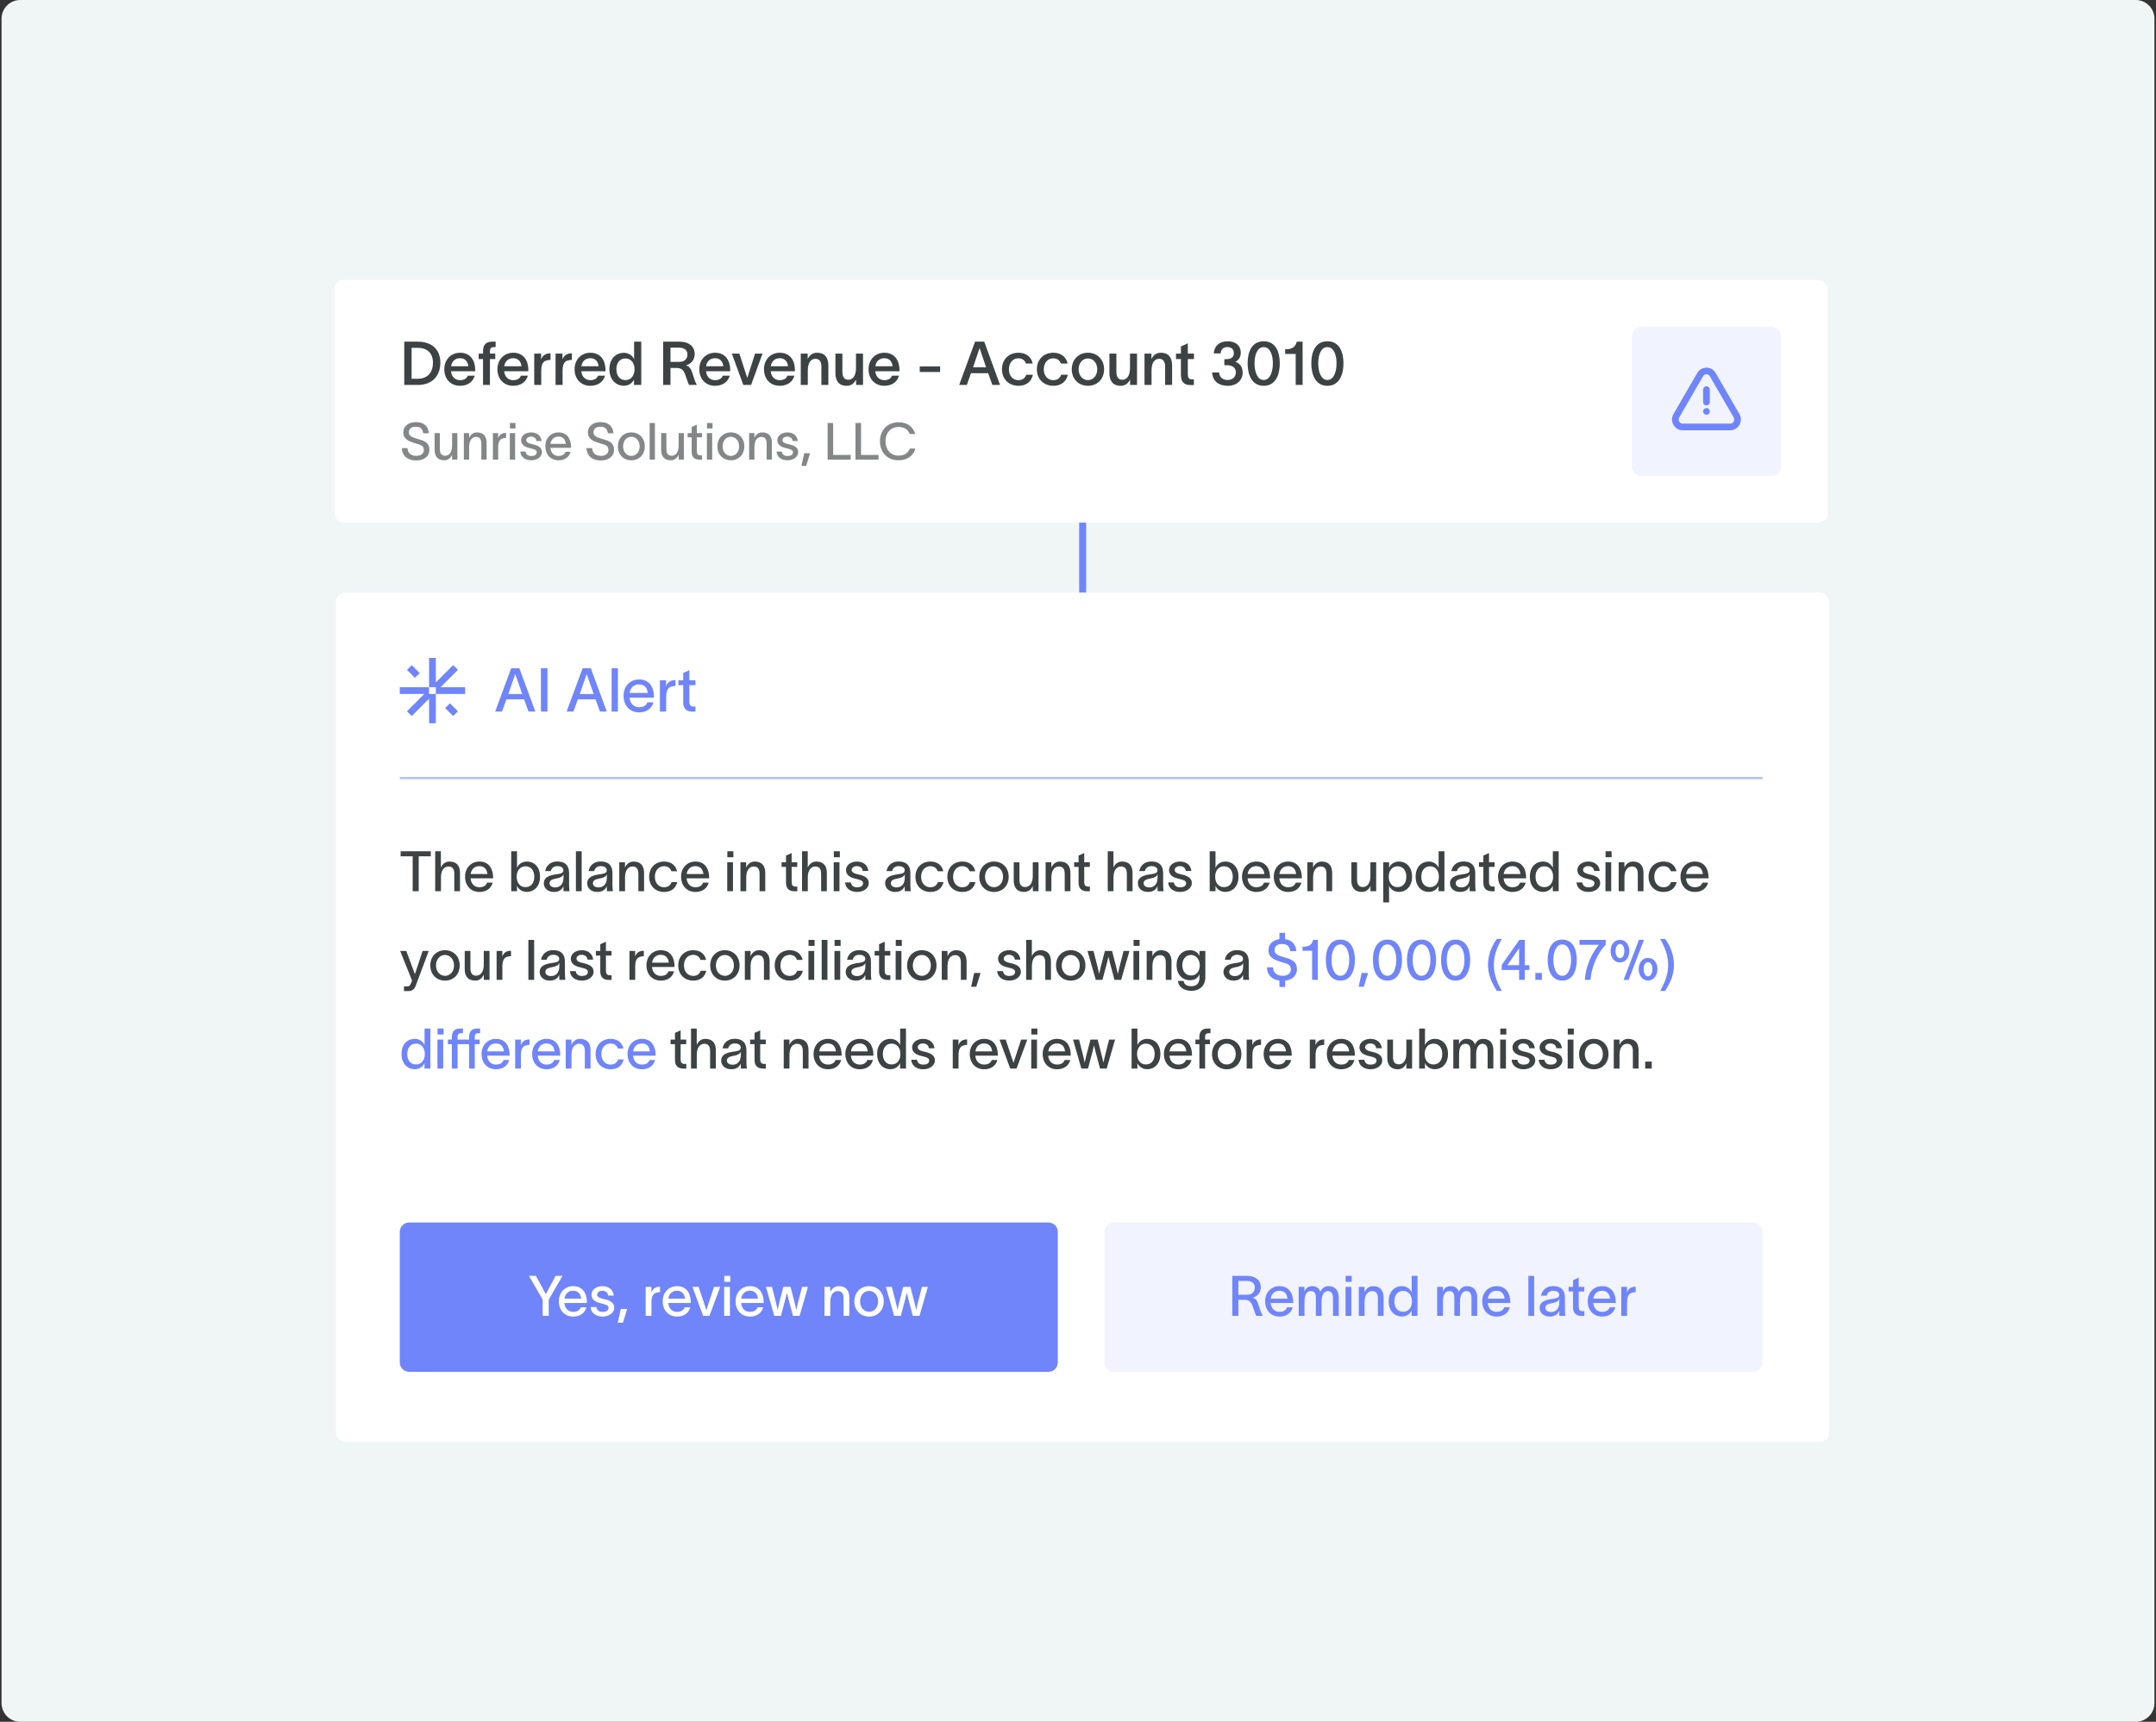
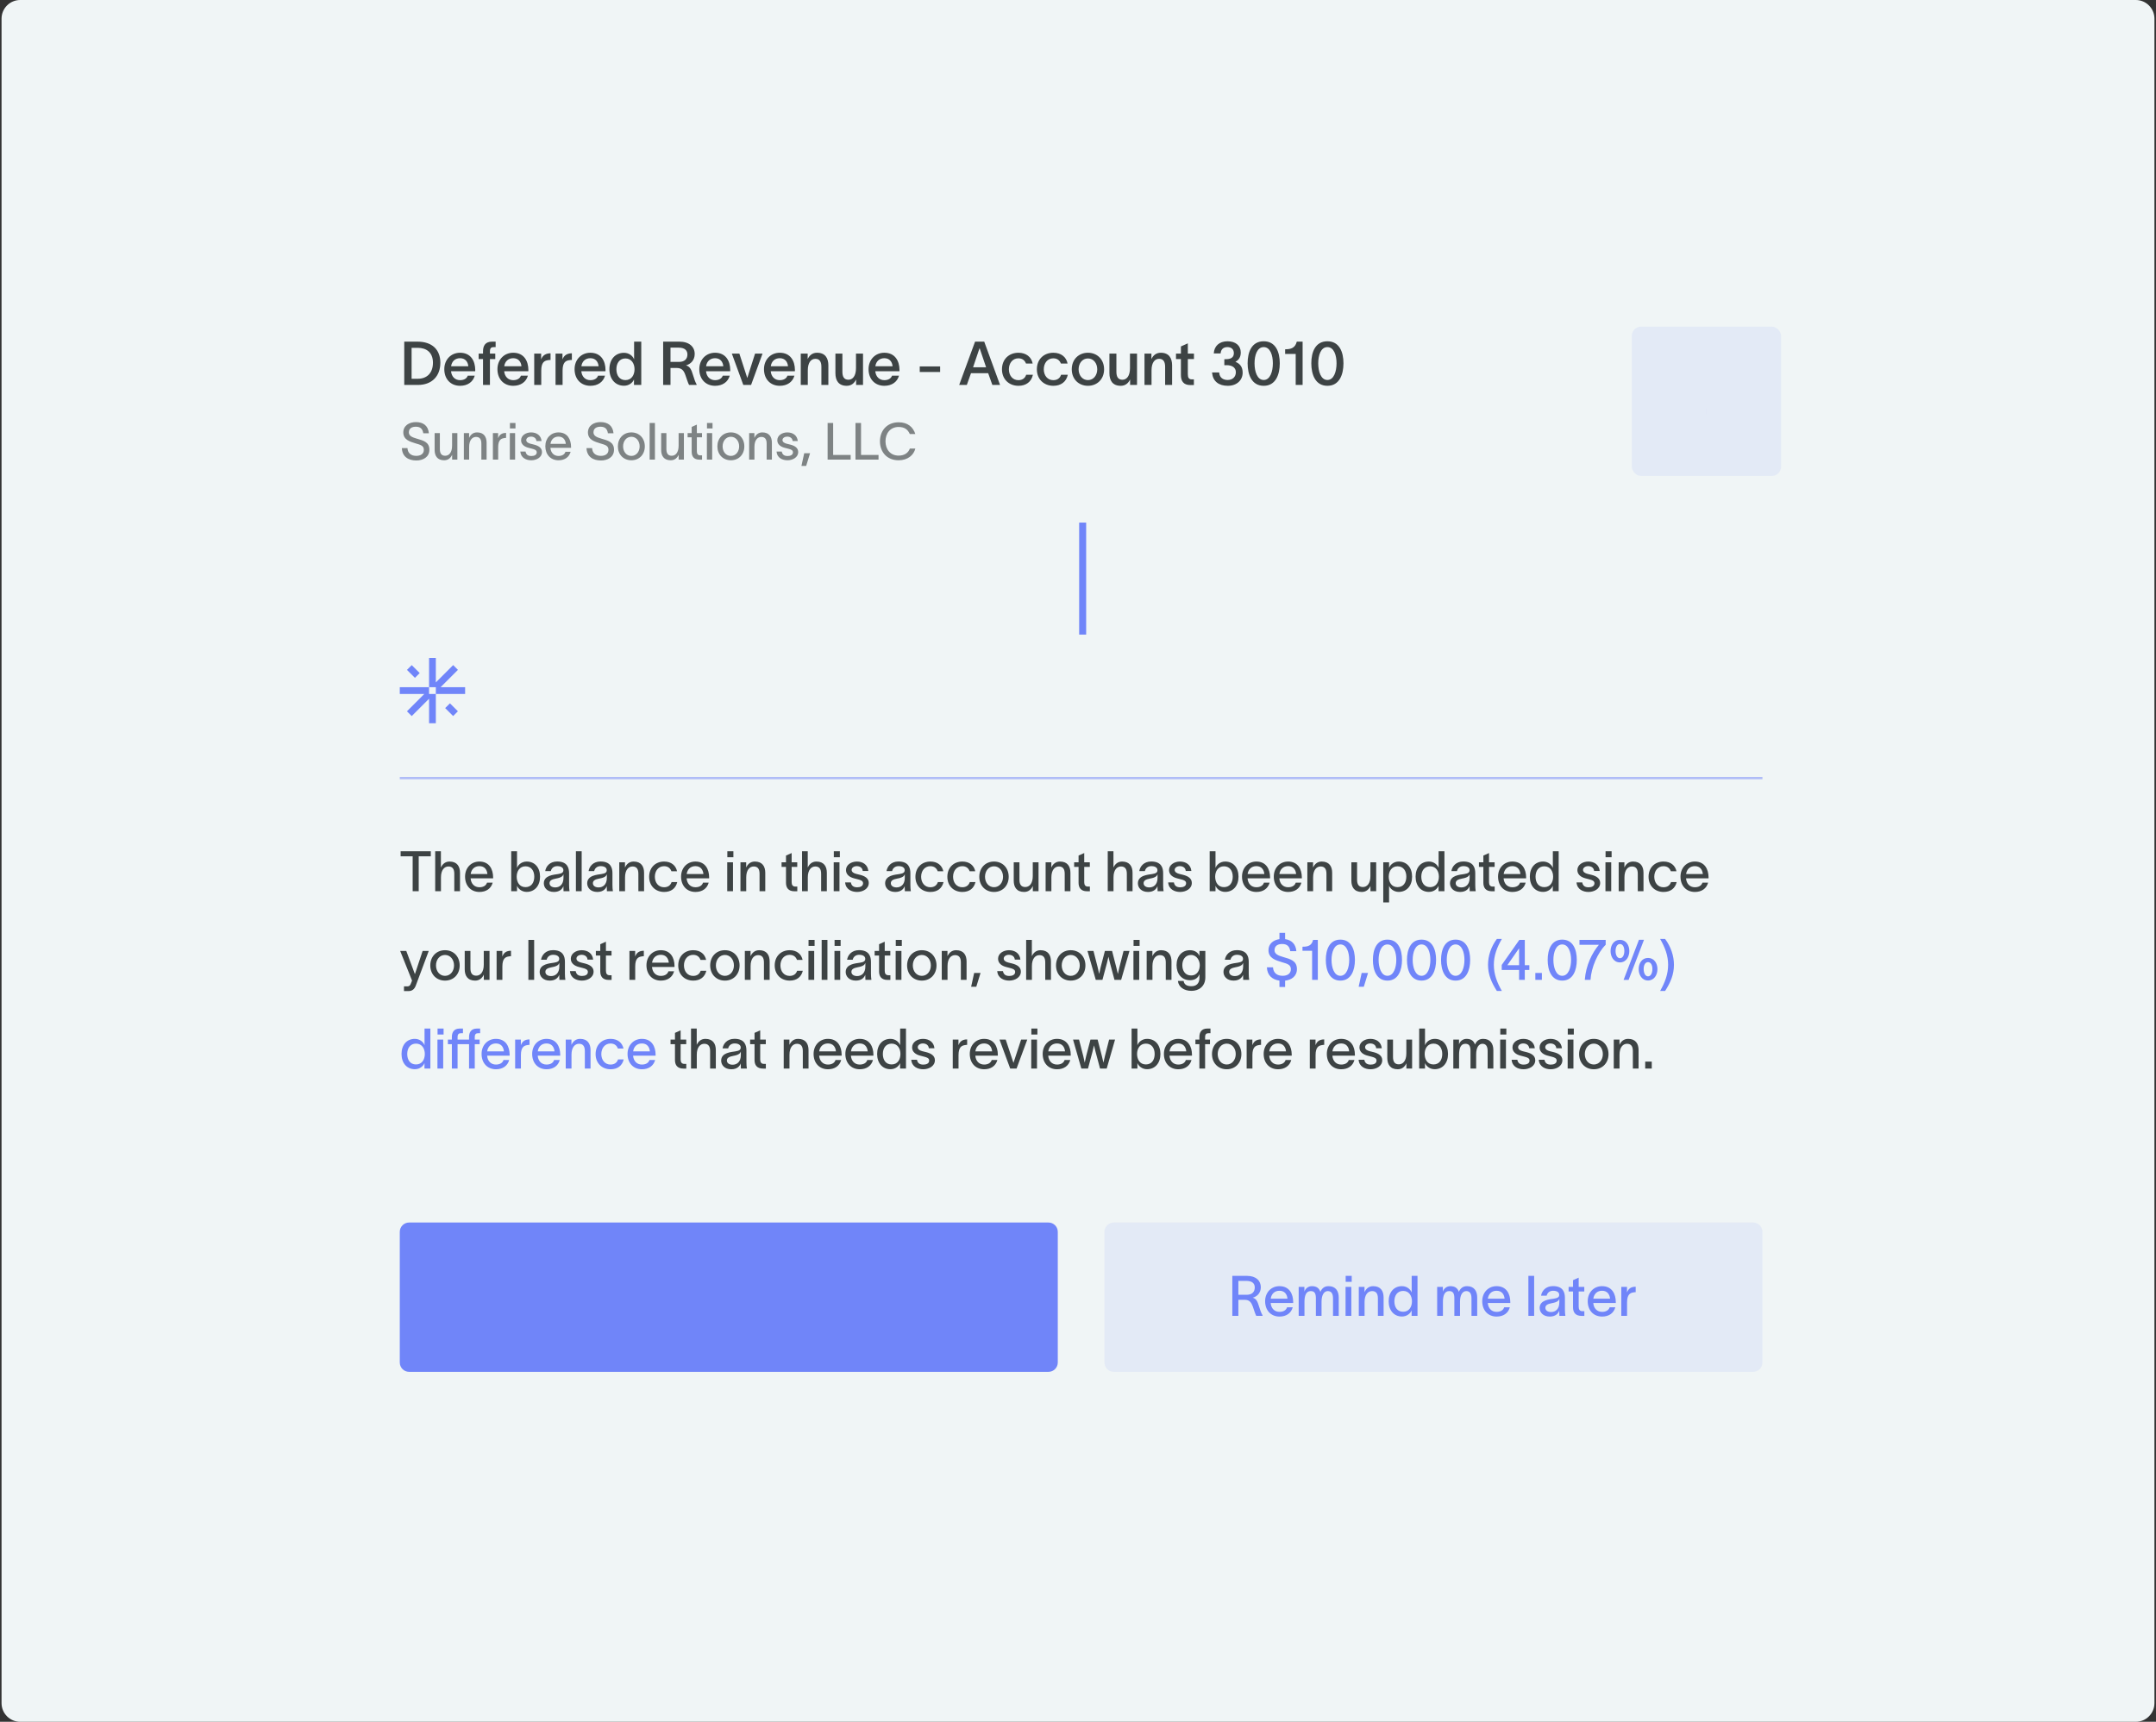
<svg xmlns="http://www.w3.org/2000/svg" width="462" height="369" viewBox="0 0 462 369" fill="none">
  <rect x="0" y="0" width="462" height="369" fill="#333333" stroke="none" />
  <path d="M0.332 4C0.332 1.791 2.123 0 4.332 0H457.665C459.874 0 461.665 1.791 461.665 4V365C461.665 367.209 459.874 369 457.665 369H4.332C2.123 369 0.332 367.209 0.332 365V4Z" fill="#F0F5F6" />
-   <rect x="71.664" y="60" width="320" height="52" rx="2" fill="white" />
  <path d="M89.473 73.218C92.619 73.218 94.361 74.96 94.361 77.729C94.361 80.55 92.619 82.5 89.525 82.5H86.626V73.218H89.473ZM88.199 81.174H89.538C91.41 81.174 92.775 80.017 92.775 77.729C92.775 75.558 91.41 74.544 89.512 74.544H88.199V81.174ZM101.733 80.511C101.343 81.876 100.186 82.682 98.587 82.682C96.572 82.682 95.207 81.239 95.207 79.12C95.207 77.079 96.637 75.597 98.587 75.597C100.888 75.597 101.824 77.365 101.837 79.276C101.837 79.341 101.837 79.445 101.824 79.562H96.65C96.767 80.745 97.521 81.473 98.587 81.473C99.354 81.473 100.004 81.174 100.238 80.511H101.733ZM96.663 78.496H100.355C100.264 77.534 99.705 76.767 98.587 76.767C97.521 76.767 96.806 77.456 96.663 78.496ZM103.504 75.298C103.504 74.115 103.985 73.218 105.441 73.218H106.208V74.388H105.844C105.246 74.388 104.986 74.583 104.986 75.363V75.779H106.13V76.949H104.986V82.5H103.504V76.949H102.568V75.779H103.504V75.298ZM113.121 80.511C112.731 81.876 111.574 82.682 109.975 82.682C107.96 82.682 106.595 81.239 106.595 79.12C106.595 77.079 108.025 75.597 109.975 75.597C112.276 75.597 113.212 77.365 113.225 79.276C113.225 79.341 113.225 79.445 113.212 79.562H108.038C108.155 80.745 108.909 81.473 109.975 81.473C110.742 81.473 111.392 81.174 111.626 80.511H113.121ZM108.051 78.496H111.743C111.652 77.534 111.093 76.767 109.975 76.767C108.909 76.767 108.194 77.456 108.051 78.496ZM115.958 75.779V77.027C116.309 76.091 117.011 75.727 117.973 75.714V77.144C117.895 77.144 117.505 77.144 117.297 77.209C116.634 77.339 115.984 77.69 115.984 79.432V82.5H114.476V75.779H115.958ZM120.528 75.779V77.027C120.879 76.091 121.581 75.727 122.543 75.714V77.144C122.465 77.144 122.075 77.144 121.867 77.209C121.204 77.339 120.554 77.69 120.554 79.432V82.5H119.046V75.779H120.528ZM129.65 80.511C129.26 81.876 128.103 82.682 126.504 82.682C124.489 82.682 123.124 81.239 123.124 79.12C123.124 77.079 124.554 75.597 126.504 75.597C128.805 75.597 129.741 77.365 129.754 79.276C129.754 79.341 129.754 79.445 129.741 79.562H124.567C124.684 80.745 125.438 81.473 126.504 81.473C127.271 81.473 127.921 81.174 128.155 80.511H129.65ZM124.58 78.496H128.272C128.181 77.534 127.622 76.767 126.504 76.767C125.438 76.767 124.723 77.456 124.58 78.496ZM133.709 75.61C134.879 75.61 135.633 76.364 135.867 76.988H135.88V73.218H137.414V82.5H135.854V81.343H135.841C135.607 81.928 134.879 82.669 133.709 82.669C131.876 82.669 130.589 81.252 130.589 79.12C130.589 77.001 131.863 75.61 133.709 75.61ZM132.084 79.12C132.084 80.446 132.747 81.46 134.021 81.46C135.347 81.46 135.971 80.342 135.971 79.12C135.971 77.937 135.321 76.819 134.021 76.819C132.773 76.819 132.084 77.82 132.084 79.12ZM142.105 82.5V73.218H145.589C147.708 73.218 148.865 74.336 148.865 75.857C148.865 77.209 147.994 78.041 146.993 78.301C147.864 78.548 148.163 79.25 148.488 80.329C148.748 81.161 148.943 81.811 149.281 82.396V82.5H147.656C147.357 81.915 147.136 81.096 146.85 80.329C146.538 79.471 146.135 78.86 145.004 78.86H143.678V82.5H142.105ZM143.678 77.56H145.511C146.681 77.56 147.305 76.936 147.305 75.974C147.305 75.155 146.785 74.505 145.459 74.505H143.678V77.56ZM156.374 80.511C155.984 81.876 154.827 82.682 153.228 82.682C151.213 82.682 149.848 81.239 149.848 79.12C149.848 77.079 151.278 75.597 153.228 75.597C155.529 75.597 156.465 77.365 156.478 79.276C156.478 79.341 156.478 79.445 156.465 79.562H151.291C151.408 80.745 152.162 81.473 153.228 81.473C153.995 81.473 154.645 81.174 154.879 80.511H156.374ZM151.304 78.496H154.996C154.905 77.534 154.346 76.767 153.228 76.767C152.162 76.767 151.447 77.456 151.304 78.496ZM158.435 75.779C159.007 77.547 159.566 79.237 160.125 80.992H160.138C160.632 79.38 161.243 77.56 161.802 75.779H163.401C162.569 78.028 161.763 80.251 160.944 82.5H159.28L156.823 75.779H158.435ZM170.237 80.511C169.847 81.876 168.69 82.682 167.091 82.682C165.076 82.682 163.711 81.239 163.711 79.12C163.711 77.079 165.141 75.597 167.091 75.597C169.392 75.597 170.328 77.365 170.341 79.276C170.341 79.341 170.341 79.445 170.328 79.562H165.154C165.271 80.745 166.025 81.473 167.091 81.473C167.858 81.473 168.508 81.174 168.742 80.511H170.237ZM165.167 78.496H168.859C168.768 77.534 168.209 76.767 167.091 76.767C166.025 76.767 165.31 77.456 165.167 78.496ZM171.592 82.5V75.779H173.074V76.962C173.425 76.195 174.049 75.597 175.089 75.597C176.831 75.597 177.507 76.754 177.507 78.301V82.5H176.012V78.613C176.012 77.573 175.661 76.897 174.725 76.897C173.789 76.897 173.1 77.703 173.1 79.38V82.5H171.592ZM179.018 79.978V75.779H180.513V79.666C180.513 80.706 180.851 81.382 181.8 81.382C182.723 81.382 183.425 80.576 183.425 78.899V75.779H184.933V82.5H183.451V81.317C183.087 82.084 182.476 82.682 181.436 82.682C179.681 82.682 179.018 81.525 179.018 79.978ZM192.645 80.511C192.255 81.876 191.098 82.682 189.499 82.682C187.484 82.682 186.119 81.239 186.119 79.12C186.119 77.079 187.549 75.597 189.499 75.597C191.8 75.597 192.736 77.365 192.749 79.276C192.749 79.341 192.749 79.445 192.736 79.562H187.562C187.679 80.745 188.433 81.473 189.499 81.473C190.266 81.473 190.916 81.174 191.15 80.511H192.645ZM187.575 78.496H191.267C191.176 77.534 190.617 76.767 189.499 76.767C188.433 76.767 187.718 77.456 187.575 78.496ZM197.088 78.522H201.456V79.718H197.088V78.522ZM207.175 82.5H205.537L208.943 73.218H210.906L214.299 82.5H212.648L211.751 79.978H208.072L207.175 82.5ZM208.514 78.717H211.309L209.931 74.648H209.892L208.514 78.717ZM221.338 80.316C221.013 81.837 219.856 82.682 218.244 82.682C216.216 82.682 214.708 81.278 214.708 79.146C214.708 76.988 216.216 75.597 218.244 75.597C219.908 75.597 221.026 76.533 221.286 77.911H219.856C219.609 77.261 219.102 76.793 218.218 76.793C216.983 76.793 216.19 77.833 216.19 79.146C216.19 80.459 216.983 81.473 218.218 81.473C219.037 81.473 219.648 81.096 219.895 80.316H221.338ZM228.816 80.316C228.491 81.837 227.334 82.682 225.722 82.682C223.694 82.682 222.186 81.278 222.186 79.146C222.186 76.988 223.694 75.597 225.722 75.597C227.386 75.597 228.504 76.533 228.764 77.911H227.334C227.087 77.261 226.58 76.793 225.696 76.793C224.461 76.793 223.668 77.833 223.668 79.146C223.668 80.459 224.461 81.473 225.696 81.473C226.515 81.473 227.126 81.096 227.373 80.316H228.816ZM233.134 82.682C231.145 82.682 229.663 81.252 229.663 79.146C229.663 77.04 231.145 75.597 233.134 75.597C235.11 75.597 236.592 77.04 236.592 79.146C236.592 81.252 235.11 82.682 233.134 82.682ZM231.132 79.146C231.132 80.42 231.925 81.46 233.134 81.46C234.33 81.46 235.123 80.42 235.123 79.146C235.123 77.859 234.33 76.819 233.134 76.819C231.925 76.819 231.132 77.859 231.132 79.146ZM237.733 79.978V75.779H239.228V79.666C239.228 80.706 239.566 81.382 240.515 81.382C241.438 81.382 242.14 80.576 242.14 78.899V75.779H243.648V82.5H242.166V81.317C241.802 82.084 241.191 82.682 240.151 82.682C238.396 82.682 237.733 81.525 237.733 79.978ZM245.25 82.5V75.779H246.732V76.962C247.083 76.195 247.707 75.597 248.747 75.597C250.489 75.597 251.165 76.754 251.165 78.301V82.5H249.67V78.613C249.67 77.573 249.319 76.897 248.383 76.897C247.447 76.897 246.758 77.703 246.758 79.38V82.5H245.25ZM254.535 80.186C254.535 80.914 254.743 81.304 255.393 81.304H255.835V82.513L255.107 82.526C253.56 82.539 253.053 81.616 253.053 80.368V76.949H252V75.779H253.053V74.245L254.535 73.582V75.779H255.848V76.949H254.535V80.186ZM260.094 75.74C260.185 74.193 261.251 73.14 263.032 73.14C264.774 73.14 265.879 74.063 265.879 75.545C265.879 76.572 265.424 77.144 264.735 77.547C265.736 77.937 266.282 78.665 266.282 79.861C266.295 81.369 265.138 82.682 263.097 82.682C261.134 82.682 259.925 81.694 259.743 79.965L259.73 79.822H261.251L261.264 79.926C261.355 80.927 262.07 81.434 263.071 81.434C264.15 81.434 264.826 80.745 264.826 79.77C264.826 78.743 263.981 78.262 262.863 78.262C262.72 78.262 262.499 78.262 262.356 78.275V76.988C262.59 76.988 262.772 76.975 262.993 76.962C263.838 76.91 264.397 76.533 264.397 75.688C264.397 74.856 263.864 74.388 263.006 74.388C262.148 74.388 261.693 74.869 261.589 75.545L261.563 75.74H260.094ZM270.793 81.434C272.197 81.434 272.756 79.588 272.756 77.859C272.756 76.13 272.197 74.388 270.793 74.388C269.389 74.388 268.83 76.13 268.83 77.859C268.83 79.588 269.389 81.434 270.793 81.434ZM267.348 77.859C267.348 75.467 268.206 73.14 270.793 73.14C273.38 73.14 274.238 75.467 274.238 77.859C274.238 80.251 273.38 82.682 270.793 82.682C268.206 82.682 267.348 80.251 267.348 77.859ZM279.131 82.5H277.649V75.857H275.387V74.856C276.609 74.856 277.532 74.596 277.883 73.218H279.131V82.5ZM284.44 81.434C285.844 81.434 286.403 79.588 286.403 77.859C286.403 76.13 285.844 74.388 284.44 74.388C283.036 74.388 282.477 76.13 282.477 77.859C282.477 79.588 283.036 81.434 284.44 81.434ZM280.995 77.859C280.995 75.467 281.853 73.14 284.44 73.14C287.027 73.14 287.885 75.467 287.885 77.859C287.885 80.251 287.027 82.682 284.44 82.682C281.853 82.682 280.995 80.251 280.995 77.859Z" fill="#3D4344" />
  <path d="M87.314 96.036C87.369 97.147 88.128 97.697 89.206 97.697C90.108 97.697 90.823 97.29 90.823 96.399C90.823 95.486 90.053 95.321 89.063 95.024C87.765 94.628 86.456 94.232 86.423 92.714C86.401 91.207 87.699 90.459 89.118 90.459C90.691 90.459 91.758 91.229 91.901 92.857H90.702C90.559 91.911 90.086 91.449 89.107 91.449C88.282 91.449 87.611 91.79 87.611 92.67C87.611 93.429 88.337 93.726 89.36 94.023C90.68 94.408 92.011 94.716 92.011 96.377C92.011 97.983 90.636 98.687 89.206 98.687C87.49 98.687 86.181 97.851 86.115 96.036H87.314ZM93.134 96.432V92.813H94.256V96.245C94.256 97.191 94.619 97.675 95.4 97.675C96.214 97.675 96.874 96.982 96.874 95.53V92.813H98.007V98.5H96.885V97.466C96.588 98.115 96.06 98.643 95.18 98.643C93.695 98.643 93.134 97.664 93.134 96.432ZM99.398 98.5V92.813H100.52V93.847C100.817 93.198 101.345 92.67 102.225 92.67C103.71 92.67 104.271 93.649 104.271 94.881V98.5H103.149V95.068C103.149 94.122 102.786 93.638 102.005 93.638C101.191 93.638 100.531 94.331 100.531 95.783V98.5H99.398ZM106.74 92.813V93.913C107.037 93.099 107.609 92.78 108.445 92.78V93.847C108.39 93.847 108.137 93.858 107.972 93.902C107.367 94.001 106.751 94.298 106.751 95.86V98.5H105.618V92.813H106.74ZM110.459 91.823H109.271V90.646H110.459V91.823ZM109.249 98.5V92.813H110.382V98.5H109.249ZM114.95 94.518C114.884 93.836 114.323 93.572 113.773 93.572C113.256 93.572 112.772 93.869 112.772 94.309C112.772 94.727 113.168 94.969 113.696 95.101C113.96 95.167 114.202 95.222 114.455 95.288C115.346 95.519 116.138 95.948 116.138 96.872C116.138 98.038 114.95 98.643 113.85 98.643C112.794 98.643 111.606 98.159 111.496 96.773H112.618C112.739 97.444 113.157 97.73 113.872 97.73C114.422 97.73 115.016 97.532 115.016 96.938C115.016 96.465 114.565 96.311 114.059 96.179C113.795 96.113 113.52 96.047 113.256 95.97C112.376 95.75 111.661 95.233 111.661 94.353C111.661 93.297 112.717 92.67 113.806 92.67C114.972 92.67 115.929 93.286 116.05 94.518H114.95ZM122.28 96.817C121.961 97.994 120.993 98.643 119.684 98.643C117.99 98.643 116.857 97.422 116.857 95.629C116.857 93.913 118.045 92.67 119.673 92.67C121.642 92.67 122.357 94.221 122.368 95.761V95.97H117.946C118.034 97.059 118.716 97.719 119.673 97.719C120.377 97.719 120.971 97.444 121.169 96.817H122.28ZM117.957 95.123H121.246C121.158 94.221 120.652 93.572 119.673 93.572C118.705 93.572 118.089 94.199 117.957 95.123ZM126.878 96.036C126.933 97.147 127.692 97.697 128.77 97.697C129.672 97.697 130.387 97.29 130.387 96.399C130.387 95.486 129.617 95.321 128.627 95.024C127.329 94.628 126.02 94.232 125.987 92.714C125.965 91.207 127.263 90.459 128.682 90.459C130.255 90.459 131.322 91.229 131.465 92.857H130.266C130.123 91.911 129.65 91.449 128.671 91.449C127.846 91.449 127.175 91.79 127.175 92.67C127.175 93.429 127.901 93.726 128.924 94.023C130.244 94.408 131.575 94.716 131.575 96.377C131.575 97.983 130.2 98.687 128.77 98.687C127.054 98.687 125.745 97.851 125.679 96.036H126.878ZM135.294 98.643C133.589 98.643 132.401 97.389 132.401 95.662C132.401 93.935 133.589 92.67 135.294 92.67C136.999 92.67 138.176 93.935 138.176 95.662C138.176 97.389 136.999 98.643 135.294 98.643ZM133.523 95.662C133.523 96.784 134.227 97.708 135.294 97.708C136.35 97.708 137.065 96.784 137.065 95.662C137.065 94.529 136.35 93.605 135.294 93.605C134.227 93.605 133.523 94.529 133.523 95.662ZM139.209 90.646H140.342V98.5H139.209V90.646ZM141.678 96.432V92.813H142.8V96.245C142.8 97.191 143.163 97.675 143.944 97.675C144.758 97.675 145.418 96.982 145.418 95.53V92.813H146.551V98.5H145.429V97.466C145.132 98.115 144.604 98.643 143.724 98.643C142.239 98.643 141.678 97.664 141.678 96.432ZM149.328 96.729C149.328 97.279 149.559 97.587 150.054 97.587H150.439V98.511H149.889C148.679 98.511 148.217 97.807 148.217 96.839V93.715H147.348V92.813H148.217V91.493L149.328 90.998V92.813H150.428V93.715H149.328V96.729ZM152.686 91.823H151.498V90.646H152.686V91.823ZM151.476 98.5V92.813H152.609V98.5H151.476ZM156.617 98.643C154.912 98.643 153.724 97.389 153.724 95.662C153.724 93.935 154.912 92.67 156.617 92.67C158.322 92.67 159.499 93.935 159.499 95.662C159.499 97.389 158.322 98.643 156.617 98.643ZM154.846 95.662C154.846 96.784 155.55 97.708 156.617 97.708C157.673 97.708 158.388 96.784 158.388 95.662C158.388 94.529 157.673 93.605 156.617 93.605C155.55 93.605 154.846 94.529 154.846 95.662ZM160.532 98.5V92.813H161.654V93.847C161.951 93.198 162.479 92.67 163.359 92.67C164.844 92.67 165.405 93.649 165.405 94.881V98.5H164.283V95.068C164.283 94.122 163.92 93.638 163.139 93.638C162.325 93.638 161.665 94.331 161.665 95.783V98.5H160.532ZM169.854 94.518C169.788 93.836 169.227 93.572 168.677 93.572C168.16 93.572 167.676 93.869 167.676 94.309C167.676 94.727 168.072 94.969 168.6 95.101C168.864 95.167 169.106 95.222 169.359 95.288C170.25 95.519 171.042 95.948 171.042 96.872C171.042 98.038 169.854 98.643 168.754 98.643C167.698 98.643 166.51 98.159 166.4 96.773H167.522C167.643 97.444 168.061 97.73 168.776 97.73C169.326 97.73 169.92 97.532 169.92 96.938C169.92 96.465 169.469 96.311 168.963 96.179C168.699 96.113 168.424 96.047 168.16 95.97C167.28 95.75 166.565 95.233 166.565 94.353C166.565 93.297 167.621 92.67 168.71 92.67C169.876 92.67 170.833 93.286 170.954 94.518H169.854ZM172.33 97.136H173.584L172.748 99.853H171.736L172.33 97.136ZM177.346 90.646H178.534V97.499H182.285V98.5H177.346V90.646ZM183.319 90.646H184.507V97.499H188.258V98.5H183.319V90.646ZM196.141 96.135C195.811 97.51 194.546 98.643 192.555 98.643C190.036 98.643 188.562 96.85 188.562 94.573C188.562 92.318 190.047 90.503 192.566 90.503C194.535 90.503 195.657 91.537 196.141 93.011H194.953C194.535 92.043 193.809 91.504 192.566 91.504C190.751 91.504 189.75 92.901 189.75 94.573C189.75 96.245 190.74 97.642 192.566 97.642C193.853 97.642 194.645 97.015 194.964 96.135H196.141Z" fill="#3D4344" fill-opacity="0.64" />
  <rect x="349.664" y="70" width="32" height="32" rx="2" fill="#7085F9" fill-opacity="0.1" />
  <g clip-path="url(#clip0_3922_17547)">
    <path d="M365.664 88.166H365.669" stroke="#7085F9" stroke-width="1.143" />
-     <path d="M365.667 88.167H365.673M365.667 83.5V86.167M372.115 89.098L367.018 80.286C366.412 79.238 364.922 79.238 364.316 80.286L359.219 89.098C358.604 90.16 359.358 91.5 360.57 91.5H370.763C371.976 91.5 372.729 90.16 372.115 89.098Z" stroke="#7085F9" stroke-width="1.429" stroke-linecap="round" stroke-linejoin="round" />
  </g>
  <path d="M232 112L232 136" stroke="#7085F9" stroke-width="1.5" />
-   <rect x="72" y="127" width="320" height="182" rx="2" fill="white" />
  <path d="M85.848 183.524V182.432H92.316V183.524H89.724V191H88.428V183.524H85.848ZM93.256 191V182.432H94.48V185.924C94.804 185.216 95.38 184.64 96.34 184.64C97.96 184.64 98.572 185.708 98.572 187.052V191H97.348V187.256C97.348 186.224 96.952 185.696 96.1 185.696C95.212 185.696 94.492 186.452 94.492 188.036V191H93.256ZM105.573 189.164C105.225 190.448 104.169 191.156 102.741 191.156C100.893 191.156 99.657 189.824 99.657 187.868C99.657 185.996 100.953 184.64 102.729 184.64C104.877 184.64 105.657 186.332 105.669 188.012V188.24H100.845C100.941 189.428 101.685 190.148 102.729 190.148C103.497 190.148 104.145 189.848 104.361 189.164H105.573ZM100.857 187.316H104.445C104.349 186.332 103.797 185.624 102.729 185.624C101.673 185.624 101.001 186.308 100.857 187.316ZM112.869 184.64C114.597 184.64 115.725 185.936 115.725 187.88C115.725 189.824 114.585 191.144 112.857 191.144C111.765 191.144 111.033 190.436 110.805 189.848H110.793V191H109.545V182.432H110.793V185.984H110.805C111.021 185.372 111.753 184.64 112.869 184.64ZM110.721 187.88C110.721 189.056 111.321 190.124 112.605 190.124C113.853 190.124 114.489 189.164 114.489 187.88C114.489 186.608 113.829 185.66 112.605 185.66C111.333 185.66 110.721 186.728 110.721 187.88ZM116.834 186.68C116.978 185.732 117.77 184.628 119.39 184.628C121.562 184.628 121.946 185.984 121.946 187.136V189.656C121.946 190.124 121.982 190.664 122.042 191H120.758C120.734 190.736 120.734 190.484 120.734 190.184V189.92H120.722C120.542 190.412 120.026 191.156 118.706 191.156C117.266 191.156 116.534 190.244 116.534 189.308C116.534 187.568 118.694 187.472 119.606 187.316C120.41 187.184 120.722 186.992 120.722 186.476C120.722 185.96 120.242 185.624 119.414 185.624C118.706 185.624 118.178 186.032 118.034 186.68H116.834ZM117.758 189.284C117.758 189.824 118.238 190.184 118.982 190.184C119.87 190.184 120.746 189.62 120.746 188.12V187.364C120.614 187.736 120.314 188.084 119.126 188.288C118.25 188.456 117.758 188.708 117.758 189.284ZM123.408 182.432H124.644V191H123.408V182.432ZM126.127 186.68C126.271 185.732 127.063 184.628 128.683 184.628C130.855 184.628 131.239 185.984 131.239 187.136V189.656C131.239 190.124 131.275 190.664 131.335 191H130.051C130.027 190.736 130.027 190.484 130.027 190.184V189.92H130.015C129.835 190.412 129.319 191.156 127.999 191.156C126.559 191.156 125.827 190.244 125.827 189.308C125.827 187.568 127.987 187.472 128.899 187.316C129.703 187.184 130.015 186.992 130.015 186.476C130.015 185.96 129.535 185.624 128.707 185.624C127.999 185.624 127.471 186.032 127.327 186.68H126.127ZM127.051 189.284C127.051 189.824 127.531 190.184 128.275 190.184C129.163 190.184 130.039 189.62 130.039 188.12V187.364C129.907 187.736 129.607 188.084 128.419 188.288C127.543 188.456 127.051 188.708 127.051 189.284ZM132.701 191V184.796H133.925V185.924C134.249 185.216 134.825 184.64 135.785 184.64C137.405 184.64 138.017 185.708 138.017 187.052V191H136.793V187.256C136.793 186.224 136.397 185.696 135.545 185.696C134.657 185.696 133.937 186.452 133.937 188.036V191H132.701ZM145.126 189.044C144.802 190.388 143.818 191.156 142.318 191.156C140.422 191.156 139.102 189.824 139.102 187.904C139.102 185.972 140.422 184.64 142.318 184.64C143.878 184.64 144.826 185.516 145.078 186.716H143.878C143.65 186.128 143.206 185.636 142.294 185.636C141.094 185.636 140.326 186.632 140.326 187.904C140.326 189.164 141.094 190.148 142.294 190.148C143.122 190.148 143.662 189.764 143.914 189.044H145.126ZM151.862 189.164C151.514 190.448 150.458 191.156 149.03 191.156C147.182 191.156 145.946 189.824 145.946 187.868C145.946 185.996 147.242 184.64 149.018 184.64C151.166 184.64 151.946 186.332 151.958 188.012V188.24H147.134C147.23 189.428 147.974 190.148 149.018 190.148C149.786 190.148 150.434 189.848 150.65 189.164H151.862ZM147.146 187.316H150.734C150.638 186.332 150.086 185.624 149.018 185.624C147.962 185.624 147.29 186.308 147.146 187.316ZM157.154 183.716H155.858V182.432H157.154V183.716ZM155.834 191V184.796H157.07V191H155.834ZM158.67 191V184.796H159.894V185.924C160.218 185.216 160.794 184.64 161.754 184.64C163.374 184.64 163.986 185.708 163.986 187.052V191H162.762V187.256C162.762 186.224 162.366 185.696 161.514 185.696C160.626 185.696 159.906 186.452 159.906 188.036V191H158.67ZM169.639 189.068C169.639 189.668 169.891 190.004 170.431 190.004H170.851V191.012H170.251C168.931 191.012 168.427 190.244 168.427 189.188V185.78H167.479V184.796H168.427V183.356L169.639 182.816V184.796H170.839V185.78H169.639V189.068ZM171.865 191V182.432H173.089V185.924C173.413 185.216 173.989 184.64 174.949 184.64C176.569 184.64 177.181 185.708 177.181 187.052V191H175.957V187.256C175.957 186.224 175.561 185.696 174.709 185.696C173.821 185.696 173.101 186.452 173.101 188.036V191H171.865ZM179.971 183.716H178.675V182.432H179.971V183.716ZM178.651 191V184.796H179.887V191H178.651ZM184.87 186.656C184.798 185.912 184.186 185.624 183.586 185.624C183.022 185.624 182.494 185.948 182.494 186.428C182.494 186.884 182.926 187.148 183.502 187.292C183.79 187.364 184.054 187.424 184.33 187.496C185.302 187.748 186.166 188.216 186.166 189.224C186.166 190.496 184.87 191.156 183.67 191.156C182.518 191.156 181.222 190.628 181.102 189.116H182.326C182.458 189.848 182.914 190.16 183.694 190.16C184.294 190.16 184.942 189.944 184.942 189.296C184.942 188.78 184.45 188.612 183.898 188.468C183.61 188.396 183.31 188.324 183.022 188.24C182.062 188 181.282 187.436 181.282 186.476C181.282 185.324 182.434 184.64 183.622 184.64C184.894 184.64 185.938 185.312 186.07 186.656H184.87ZM189.97 186.68C190.114 185.732 190.906 184.628 192.526 184.628C194.698 184.628 195.082 185.984 195.082 187.136V189.656C195.082 190.124 195.118 190.664 195.178 191H193.894C193.87 190.736 193.87 190.484 193.87 190.184V189.92H193.858C193.678 190.412 193.162 191.156 191.842 191.156C190.402 191.156 189.67 190.244 189.67 189.308C189.67 187.568 191.83 187.472 192.742 187.316C193.546 187.184 193.858 186.992 193.858 186.476C193.858 185.96 193.378 185.624 192.55 185.624C191.842 185.624 191.314 186.032 191.17 186.68H189.97ZM190.894 189.284C190.894 189.824 191.374 190.184 192.118 190.184C193.006 190.184 193.882 189.62 193.882 188.12V187.364C193.75 187.736 193.45 188.084 192.262 188.288C191.386 188.456 190.894 188.708 190.894 189.284ZM202.185 189.044C201.861 190.388 200.877 191.156 199.377 191.156C197.481 191.156 196.161 189.824 196.161 187.904C196.161 185.972 197.481 184.64 199.377 184.64C200.937 184.64 201.885 185.516 202.137 186.716H200.937C200.709 186.128 200.265 185.636 199.353 185.636C198.153 185.636 197.385 186.632 197.385 187.904C197.385 189.164 198.153 190.148 199.353 190.148C200.181 190.148 200.721 189.764 200.973 189.044H202.185ZM209.029 189.044C208.705 190.388 207.721 191.156 206.221 191.156C204.325 191.156 203.005 189.824 203.005 187.904C203.005 185.972 204.325 184.64 206.221 184.64C207.781 184.64 208.729 185.516 208.981 186.716H207.781C207.553 186.128 207.109 185.636 206.197 185.636C204.997 185.636 204.229 186.632 204.229 187.904C204.229 189.164 204.997 190.148 206.197 190.148C207.025 190.148 207.565 189.764 207.817 189.044H209.029ZM213.005 191.156C211.145 191.156 209.849 189.788 209.849 187.904C209.849 186.02 211.145 184.64 213.005 184.64C214.865 184.64 216.149 186.02 216.149 187.904C216.149 189.788 214.865 191.156 213.005 191.156ZM211.073 187.904C211.073 189.128 211.841 190.136 213.005 190.136C214.157 190.136 214.937 189.128 214.937 187.904C214.937 186.668 214.157 185.66 213.005 185.66C211.841 185.66 211.073 186.668 211.073 187.904ZM217.228 188.744V184.796H218.452V188.54C218.452 189.572 218.848 190.1 219.7 190.1C220.588 190.1 221.308 189.344 221.308 187.76V184.796H222.544V191H221.32V189.872C220.996 190.58 220.42 191.156 219.46 191.156C217.84 191.156 217.228 190.088 217.228 188.744ZM224.061 191V184.796H225.285V185.924C225.609 185.216 226.185 184.64 227.145 184.64C228.765 184.64 229.377 185.708 229.377 187.052V191H228.153V187.256C228.153 186.224 227.757 185.696 226.905 185.696C226.017 185.696 225.297 186.452 225.297 188.036V191H224.061ZM232.334 189.068C232.334 189.668 232.586 190.004 233.126 190.004H233.546V191.012H232.946C231.626 191.012 231.122 190.244 231.122 189.188V185.78H230.174V184.796H231.122V183.356L232.334 182.816V184.796H233.534V185.78H232.334V189.068ZM237.373 191V182.432H238.597V185.924C238.921 185.216 239.497 184.64 240.457 184.64C242.077 184.64 242.689 185.708 242.689 187.052V191H241.465V187.256C241.465 186.224 241.069 185.696 240.217 185.696C239.329 185.696 238.609 186.452 238.609 188.036V191H237.373ZM244.134 186.68C244.278 185.732 245.07 184.628 246.69 184.628C248.862 184.628 249.246 185.984 249.246 187.136V189.656C249.246 190.124 249.282 190.664 249.342 191H248.058C248.034 190.736 248.034 190.484 248.034 190.184V189.92H248.022C247.842 190.412 247.326 191.156 246.006 191.156C244.566 191.156 243.834 190.244 243.834 189.308C243.834 187.568 245.994 187.472 246.906 187.316C247.71 187.184 248.022 186.992 248.022 186.476C248.022 185.96 247.542 185.624 246.714 185.624C246.006 185.624 245.478 186.032 245.334 186.68H244.134ZM245.058 189.284C245.058 189.824 245.538 190.184 246.282 190.184C247.17 190.184 248.046 189.62 248.046 188.12V187.364C247.914 187.736 247.614 188.084 246.426 188.288C245.55 188.456 245.058 188.708 245.058 189.284ZM254.093 186.656C254.021 185.912 253.409 185.624 252.809 185.624C252.245 185.624 251.717 185.948 251.717 186.428C251.717 186.884 252.149 187.148 252.725 187.292C253.013 187.364 253.277 187.424 253.553 187.496C254.525 187.748 255.389 188.216 255.389 189.224C255.389 190.496 254.093 191.156 252.893 191.156C251.741 191.156 250.445 190.628 250.325 189.116H251.549C251.681 189.848 252.137 190.16 252.917 190.16C253.517 190.16 254.165 189.944 254.165 189.296C254.165 188.78 253.673 188.612 253.121 188.468C252.833 188.396 252.533 188.324 252.245 188.24C251.285 188 250.505 187.436 250.505 186.476C250.505 185.324 251.657 184.64 252.845 184.64C254.117 184.64 255.161 185.312 255.293 186.656H254.093ZM262.541 184.64C264.269 184.64 265.397 185.936 265.397 187.88C265.397 189.824 264.257 191.144 262.529 191.144C261.437 191.144 260.705 190.436 260.477 189.848H260.465V191H259.217V182.432H260.465V185.984H260.477C260.693 185.372 261.425 184.64 262.541 184.64ZM260.393 187.88C260.393 189.056 260.993 190.124 262.277 190.124C263.525 190.124 264.161 189.164 264.161 187.88C264.161 186.608 263.501 185.66 262.277 185.66C261.005 185.66 260.393 186.728 260.393 187.88ZM272.061 189.164C271.713 190.448 270.657 191.156 269.229 191.156C267.381 191.156 266.145 189.824 266.145 187.868C266.145 185.996 267.441 184.64 269.217 184.64C271.365 184.64 272.145 186.332 272.157 188.012V188.24H267.333C267.429 189.428 268.173 190.148 269.217 190.148C269.985 190.148 270.633 189.848 270.849 189.164H272.061ZM267.345 187.316H270.933C270.837 186.332 270.285 185.624 269.217 185.624C268.161 185.624 267.489 186.308 267.345 187.316ZM278.87 189.164C278.522 190.448 277.466 191.156 276.038 191.156C274.19 191.156 272.954 189.824 272.954 187.868C272.954 185.996 274.25 184.64 276.026 184.64C278.174 184.64 278.954 186.332 278.966 188.012V188.24H274.142C274.238 189.428 274.982 190.148 276.026 190.148C276.794 190.148 277.442 189.848 277.658 189.164H278.87ZM274.154 187.316H277.742C277.646 186.332 277.094 185.624 276.026 185.624C274.97 185.624 274.298 186.308 274.154 187.316ZM280.147 191V184.796H281.371V185.924C281.695 185.216 282.271 184.64 283.231 184.64C284.851 184.64 285.463 185.708 285.463 187.052V191H284.239V187.256C284.239 186.224 283.843 185.696 282.991 185.696C282.103 185.696 281.383 186.452 281.383 188.036V191H280.147ZM289.579 188.744V184.796H290.803V188.54C290.803 189.572 291.199 190.1 292.051 190.1C292.939 190.1 293.659 189.344 293.659 187.76V184.796H294.895V191H293.671V189.872C293.347 190.58 292.771 191.156 291.811 191.156C290.191 191.156 289.579 190.088 289.579 188.744ZM299.736 184.64C301.464 184.64 302.592 185.936 302.592 187.88C302.592 189.824 301.452 191.144 299.724 191.144C298.632 191.144 297.9 190.436 297.672 189.848H297.66V193.4H296.412V184.796H297.66V185.984H297.672C297.888 185.372 298.62 184.64 299.736 184.64ZM297.588 187.88C297.588 189.056 298.188 190.124 299.472 190.124C300.72 190.124 301.356 189.164 301.356 187.88C301.356 186.608 300.696 185.66 299.472 185.66C298.2 185.66 297.588 186.728 297.588 187.88ZM306.197 184.64C307.301 184.64 308.045 185.372 308.261 185.984H308.273V182.432H309.521V191H308.261V189.848H308.249C308.021 190.436 307.301 191.144 306.197 191.144C304.469 191.144 303.341 189.824 303.341 187.88C303.341 185.936 304.469 184.64 306.197 184.64ZM304.565 187.88C304.565 189.164 305.201 190.124 306.449 190.124C307.733 190.124 308.333 189.056 308.333 187.88C308.333 186.728 307.721 185.66 306.449 185.66C305.237 185.66 304.565 186.608 304.565 187.88ZM311.013 186.68C311.157 185.732 311.949 184.628 313.569 184.628C315.741 184.628 316.125 185.984 316.125 187.136V189.656C316.125 190.124 316.161 190.664 316.221 191H314.937C314.913 190.736 314.913 190.484 314.913 190.184V189.92H314.901C314.721 190.412 314.205 191.156 312.885 191.156C311.445 191.156 310.713 190.244 310.713 189.308C310.713 187.568 312.873 187.472 313.785 187.316C314.589 187.184 314.901 186.992 314.901 186.476C314.901 185.96 314.421 185.624 313.593 185.624C312.885 185.624 312.357 186.032 312.213 186.68H311.013ZM311.937 189.284C311.937 189.824 312.417 190.184 313.161 190.184C314.049 190.184 314.925 189.62 314.925 188.12V187.364C314.793 187.736 314.493 188.084 313.305 188.288C312.429 188.456 311.937 188.708 311.937 189.284ZM319.076 189.068C319.076 189.668 319.328 190.004 319.868 190.004H320.288V191.012H319.688C318.368 191.012 317.864 190.244 317.864 189.188V185.78H316.916V184.796H317.864V183.356L319.076 182.816V184.796H320.276V185.78H319.076V189.068ZM326.929 189.164C326.581 190.448 325.525 191.156 324.097 191.156C322.249 191.156 321.013 189.824 321.013 187.868C321.013 185.996 322.309 184.64 324.085 184.64C326.233 184.64 327.013 186.332 327.025 188.012V188.24H322.201C322.297 189.428 323.041 190.148 324.085 190.148C324.853 190.148 325.501 189.848 325.717 189.164H326.929ZM322.213 187.316H325.801C325.705 186.332 325.153 185.624 324.085 185.624C323.029 185.624 322.357 186.308 322.213 187.316ZM330.677 184.64C331.781 184.64 332.525 185.372 332.741 185.984H332.753V182.432H334.001V191H332.741V189.848H332.729C332.501 190.436 331.781 191.144 330.677 191.144C328.949 191.144 327.821 189.824 327.821 187.88C327.821 185.936 328.949 184.64 330.677 184.64ZM329.045 187.88C329.045 189.164 329.681 190.124 330.929 190.124C332.213 190.124 332.813 189.056 332.813 187.88C332.813 186.728 332.201 185.66 330.929 185.66C329.717 185.66 329.045 186.608 329.045 187.88ZM341.597 186.656C341.525 185.912 340.913 185.624 340.313 185.624C339.749 185.624 339.221 185.948 339.221 186.428C339.221 186.884 339.653 187.148 340.229 187.292C340.517 187.364 340.781 187.424 341.057 187.496C342.029 187.748 342.893 188.216 342.893 189.224C342.893 190.496 341.597 191.156 340.397 191.156C339.245 191.156 337.949 190.628 337.829 189.116H339.053C339.185 189.848 339.641 190.16 340.421 190.16C341.021 190.16 341.669 189.944 341.669 189.296C341.669 188.78 341.177 188.612 340.625 188.468C340.337 188.396 340.037 188.324 339.749 188.24C338.789 188 338.009 187.436 338.009 186.476C338.009 185.324 339.161 184.64 340.349 184.64C341.621 184.64 342.665 185.312 342.797 186.656H341.597ZM345.346 183.716H344.05V182.432H345.346V183.716ZM344.026 191V184.796H345.262V191H344.026ZM346.861 191V184.796H348.085V185.924C348.409 185.216 348.985 184.64 349.945 184.64C351.565 184.64 352.177 185.708 352.177 187.052V191H350.953V187.256C350.953 186.224 350.557 185.696 349.705 185.696C348.817 185.696 348.097 186.452 348.097 188.036V191H346.861ZM359.287 189.044C358.963 190.388 357.979 191.156 356.479 191.156C354.583 191.156 353.263 189.824 353.263 187.904C353.263 185.972 354.583 184.64 356.479 184.64C358.039 184.64 358.987 185.516 359.239 186.716H358.039C357.811 186.128 357.367 185.636 356.455 185.636C355.255 185.636 354.487 186.632 354.487 187.904C354.487 189.164 355.255 190.148 356.455 190.148C357.283 190.148 357.823 189.764 358.075 189.044H359.287ZM366.022 189.164C365.674 190.448 364.618 191.156 363.19 191.156C361.342 191.156 360.106 189.824 360.106 187.868C360.106 185.996 361.402 184.64 363.178 184.64C365.326 184.64 366.106 186.332 366.118 188.012V188.24H361.294C361.39 189.428 362.134 190.148 363.178 190.148C363.946 190.148 364.594 189.848 364.81 189.164H366.022ZM361.306 187.316H364.894C364.798 186.332 364.246 185.624 363.178 185.624C362.122 185.624 361.45 186.308 361.306 187.316ZM87.06 203.796C87.684 205.476 88.284 207.072 88.896 208.74H88.92C89.436 207.156 90.012 205.464 90.564 203.796H91.872C90.648 207.132 90.36 207.792 89.1 211.212C88.824 211.956 88.356 212.4 87.516 212.4H86.568V211.392H87.252C87.804 211.392 87.924 211.104 88.092 210.672L88.296 210.156C87.408 207.924 86.58 205.884 85.752 203.796H87.06ZM95.36 210.156C93.5 210.156 92.204 208.788 92.204 206.904C92.204 205.02 93.5 203.64 95.36 203.64C97.22 203.64 98.504 205.02 98.504 206.904C98.504 208.788 97.22 210.156 95.36 210.156ZM93.428 206.904C93.428 208.128 94.196 209.136 95.36 209.136C96.512 209.136 97.292 208.128 97.292 206.904C97.292 205.668 96.512 204.66 95.36 204.66C94.196 204.66 93.428 205.668 93.428 206.904ZM99.583 207.744V203.796H100.807V207.54C100.807 208.572 101.203 209.1 102.055 209.1C102.943 209.1 103.663 208.344 103.663 206.76V203.796H104.899V210H103.675V208.872C103.351 209.58 102.775 210.156 101.815 210.156C100.195 210.156 99.583 209.088 99.583 207.744ZM107.64 203.796V204.996C107.964 204.108 108.588 203.76 109.5 203.76V204.924C109.44 204.924 109.164 204.936 108.984 204.984C108.324 205.092 107.652 205.416 107.652 207.12V210H106.416V203.796H107.64ZM113.225 201.432H114.461V210H113.225V201.432ZM115.943 205.68C116.087 204.732 116.879 203.628 118.499 203.628C120.671 203.628 121.055 204.984 121.055 206.136V208.656C121.055 209.124 121.091 209.664 121.151 210H119.867C119.843 209.736 119.843 209.484 119.843 209.184V208.92H119.831C119.651 209.412 119.135 210.156 117.815 210.156C116.375 210.156 115.643 209.244 115.643 208.308C115.643 206.568 117.803 206.472 118.715 206.316C119.519 206.184 119.831 205.992 119.831 205.476C119.831 204.96 119.351 204.624 118.523 204.624C117.815 204.624 117.287 205.032 117.143 205.68H115.943ZM116.867 208.284C116.867 208.824 117.347 209.184 118.091 209.184C118.979 209.184 119.855 208.62 119.855 207.12V206.364C119.723 206.736 119.423 207.084 118.235 207.288C117.359 207.456 116.867 207.708 116.867 208.284ZM125.902 205.656C125.83 204.912 125.218 204.624 124.618 204.624C124.054 204.624 123.526 204.948 123.526 205.428C123.526 205.884 123.958 206.148 124.534 206.292C124.822 206.364 125.086 206.424 125.362 206.496C126.334 206.748 127.198 207.216 127.198 208.224C127.198 209.496 125.902 210.156 124.702 210.156C123.55 210.156 122.254 209.628 122.134 208.116H123.358C123.49 208.848 123.946 209.16 124.726 209.16C125.326 209.16 125.974 208.944 125.974 208.296C125.974 207.78 125.482 207.612 124.93 207.468C124.642 207.396 124.342 207.324 124.054 207.24C123.094 207 122.314 206.436 122.314 205.476C122.314 204.324 123.466 203.64 124.654 203.64C125.926 203.64 126.97 204.312 127.102 205.656H125.902ZM129.842 208.068C129.842 208.668 130.094 209.004 130.634 209.004H131.054V210.012H130.454C129.134 210.012 128.63 209.244 128.63 208.188V204.78H127.682V203.796H128.63V202.356L129.842 201.816V203.796H131.042V204.78H129.842V208.068ZM136.105 203.796V204.996C136.429 204.108 137.053 203.76 137.965 203.76V204.924C137.905 204.924 137.629 204.936 137.449 204.984C136.789 205.092 136.117 205.416 136.117 207.12V210H134.881V203.796H136.105ZM144.444 208.164C144.096 209.448 143.04 210.156 141.612 210.156C139.764 210.156 138.528 208.824 138.528 206.868C138.528 204.996 139.824 203.64 141.6 203.64C143.748 203.64 144.528 205.332 144.54 207.012V207.24H139.716C139.812 208.428 140.556 209.148 141.6 209.148C142.368 209.148 143.016 208.848 143.232 208.164H144.444ZM139.728 206.316H143.316C143.22 205.332 142.668 204.624 141.6 204.624C140.544 204.624 139.872 205.308 139.728 206.316ZM151.361 208.044C151.037 209.388 150.053 210.156 148.553 210.156C146.657 210.156 145.337 208.824 145.337 206.904C145.337 204.972 146.657 203.64 148.553 203.64C150.113 203.64 151.061 204.516 151.313 205.716H150.113C149.885 205.128 149.441 204.636 148.529 204.636C147.329 204.636 146.561 205.632 146.561 206.904C146.561 208.164 147.329 209.148 148.529 209.148C149.357 209.148 149.897 208.764 150.149 208.044H151.361ZM155.337 210.156C153.477 210.156 152.181 208.788 152.181 206.904C152.181 205.02 153.477 203.64 155.337 203.64C157.197 203.64 158.481 205.02 158.481 206.904C158.481 208.788 157.197 210.156 155.337 210.156ZM153.405 206.904C153.405 208.128 154.173 209.136 155.337 209.136C156.489 209.136 157.269 208.128 157.269 206.904C157.269 205.668 156.489 204.66 155.337 204.66C154.173 204.66 153.405 205.668 153.405 206.904ZM159.608 210V203.796H160.832V204.924C161.156 204.216 161.732 203.64 162.692 203.64C164.312 203.64 164.924 204.708 164.924 206.052V210H163.7V206.256C163.7 205.224 163.304 204.696 162.452 204.696C161.564 204.696 160.844 205.452 160.844 207.036V210H159.608ZM172.033 208.044C171.709 209.388 170.725 210.156 169.225 210.156C167.329 210.156 166.009 208.824 166.009 206.904C166.009 204.972 167.329 203.64 169.225 203.64C170.785 203.64 171.733 204.516 171.985 205.716H170.785C170.557 205.128 170.113 204.636 169.201 204.636C168.001 204.636 167.233 205.632 167.233 206.904C167.233 208.164 168.001 209.148 169.201 209.148C170.029 209.148 170.569 208.764 170.821 208.044H172.033ZM174.556 202.716H173.26V201.432H174.556V202.716ZM173.236 210V203.796H174.472V210H173.236ZM176.072 201.432H177.308V210H176.072V201.432ZM180.135 202.716H178.839V201.432H180.135V202.716ZM178.815 210V203.796H180.051V210H178.815ZM181.521 205.68C181.665 204.732 182.457 203.628 184.077 203.628C186.249 203.628 186.633 204.984 186.633 206.136V208.656C186.633 209.124 186.669 209.664 186.729 210H185.445C185.421 209.736 185.421 209.484 185.421 209.184V208.92H185.409C185.229 209.412 184.713 210.156 183.393 210.156C181.953 210.156 181.221 209.244 181.221 208.308C181.221 206.568 183.381 206.472 184.293 206.316C185.097 206.184 185.409 205.992 185.409 205.476C185.409 204.96 184.929 204.624 184.101 204.624C183.393 204.624 182.865 205.032 182.721 205.68H181.521ZM182.445 208.284C182.445 208.824 182.925 209.184 183.669 209.184C184.557 209.184 185.433 208.62 185.433 207.12V206.364C185.301 206.736 185.001 207.084 183.813 207.288C182.937 207.456 182.445 207.708 182.445 208.284ZM189.584 208.068C189.584 208.668 189.836 209.004 190.376 209.004H190.796V210.012H190.196C188.876 210.012 188.372 209.244 188.372 208.188V204.78H187.424V203.796H188.372V202.356L189.584 201.816V203.796H190.784V204.78H189.584V208.068ZM193.248 202.716H191.952V201.432H193.248V202.716ZM191.928 210V203.796H193.164V210H191.928ZM197.536 210.156C195.676 210.156 194.38 208.788 194.38 206.904C194.38 205.02 195.676 203.64 197.536 203.64C199.396 203.64 200.68 205.02 200.68 206.904C200.68 208.788 199.396 210.156 197.536 210.156ZM195.604 206.904C195.604 208.128 196.372 209.136 197.536 209.136C198.688 209.136 199.468 208.128 199.468 206.904C199.468 205.668 198.688 204.66 197.536 204.66C196.372 204.66 195.604 205.668 195.604 206.904ZM201.807 210V203.796H203.031V204.924C203.355 204.216 203.931 203.64 204.891 203.64C206.511 203.64 207.123 204.708 207.123 206.052V210H205.899V206.256C205.899 205.224 205.503 204.696 204.651 204.696C203.763 204.696 203.043 205.452 203.043 207.036V210H201.807ZM208.748 208.512H210.116L209.204 211.476H208.1L208.748 208.512ZM217.46 205.656C217.388 204.912 216.776 204.624 216.176 204.624C215.612 204.624 215.084 204.948 215.084 205.428C215.084 205.884 215.516 206.148 216.092 206.292C216.38 206.364 216.644 206.424 216.92 206.496C217.892 206.748 218.756 207.216 218.756 208.224C218.756 209.496 217.46 210.156 216.26 210.156C215.108 210.156 213.812 209.628 213.692 208.116H214.916C215.048 208.848 215.504 209.16 216.284 209.16C216.884 209.16 217.532 208.944 217.532 208.296C217.532 207.78 217.04 207.612 216.488 207.468C216.2 207.396 215.9 207.324 215.612 207.24C214.652 207 213.872 206.436 213.872 205.476C213.872 204.324 215.024 203.64 216.212 203.64C217.484 203.64 218.528 204.312 218.66 205.656H217.46ZM219.889 210V201.432H221.113V204.924C221.437 204.216 222.013 203.64 222.973 203.64C224.593 203.64 225.205 204.708 225.205 206.052V210H223.981V206.256C223.981 205.224 223.585 204.696 222.733 204.696C221.845 204.696 221.125 205.452 221.125 207.036V210H219.889ZM229.446 210.156C227.586 210.156 226.29 208.788 226.29 206.904C226.29 205.02 227.586 203.64 229.446 203.64C231.306 203.64 232.59 205.02 232.59 206.904C232.59 208.788 231.306 210.156 229.446 210.156ZM227.514 206.904C227.514 208.128 228.282 209.136 229.446 209.136C230.598 209.136 231.378 208.128 231.378 206.904C231.378 205.668 230.598 204.66 229.446 204.66C228.282 204.66 227.514 205.668 227.514 206.904ZM234.809 210L233.033 203.796H234.317L235.217 207.312C235.337 207.792 235.409 208.212 235.529 208.704H235.541C235.661 208.224 235.733 207.792 235.853 207.288L236.765 203.796H238.301L239.201 207.288C239.321 207.744 239.429 208.248 239.537 208.716H239.549C239.657 208.26 239.765 207.768 239.873 207.288L240.761 203.796H242.033L240.245 210H238.817L237.845 206.364L237.533 205.08H237.509C237.413 205.512 237.329 205.908 237.209 206.364L236.237 210H234.809ZM244.201 202.716H242.905V201.432H244.201V202.716ZM242.881 210V203.796H244.117V210H242.881ZM245.717 210V203.796H246.941V204.924C247.265 204.216 247.841 203.64 248.801 203.64C250.421 203.64 251.033 204.708 251.033 206.052V210H249.809V206.256C249.809 205.224 249.413 204.696 248.561 204.696C247.673 204.696 246.953 205.452 246.953 207.036V210H245.717ZM257.026 203.796H258.286V209.46C258.286 211.392 256.894 212.352 255.322 212.352C253.726 212.352 252.55 211.536 252.406 210.228H253.63C253.75 211.044 254.386 211.356 255.322 211.356C256.294 211.356 257.026 210.828 257.026 209.532V208.788H257.014C256.75 209.496 256.162 210.072 254.998 210.072C253.258 210.072 252.118 208.74 252.118 206.844C252.118 204.96 253.246 203.64 254.998 203.64C256.15 203.64 256.786 204.276 257.014 204.852H257.026V203.796ZM253.354 206.844C253.354 208.008 253.942 209.052 255.226 209.052C256.642 209.052 257.098 207.804 257.098 206.844C257.098 205.908 256.474 204.66 255.226 204.66C253.978 204.66 253.354 205.704 253.354 206.844ZM262.474 205.68C262.618 204.732 263.41 203.628 265.03 203.628C267.202 203.628 267.586 204.984 267.586 206.136V208.656C267.586 209.124 267.622 209.664 267.682 210H266.398C266.374 209.736 266.374 209.484 266.374 209.184V208.92H266.362C266.182 209.412 265.666 210.156 264.346 210.156C262.906 210.156 262.174 209.244 262.174 208.308C262.174 206.568 264.334 206.472 265.246 206.316C266.05 206.184 266.362 205.992 266.362 205.476C266.362 204.96 265.882 204.624 265.054 204.624C264.346 204.624 263.818 205.032 263.674 205.68H262.474ZM263.398 208.284C263.398 208.824 263.878 209.184 264.622 209.184C265.51 209.184 266.386 208.62 266.386 207.12V206.364C266.254 206.736 265.954 207.084 264.766 207.288C263.89 207.456 263.398 207.708 263.398 208.284ZM145.849 227.068C145.849 227.668 146.101 228.004 146.641 228.004H147.061V229.012H146.461C145.141 229.012 144.637 228.244 144.637 227.188V223.78H143.689V222.796H144.637V221.356L145.849 220.816V222.796H147.049V223.78H145.849V227.068ZM148.076 229V220.432H149.3V223.924C149.624 223.216 150.2 222.64 151.16 222.64C152.78 222.64 153.392 223.708 153.392 225.052V229H152.168V225.256C152.168 224.224 151.772 223.696 150.92 223.696C150.032 223.696 149.312 224.452 149.312 226.036V229H148.076ZM154.837 224.68C154.981 223.732 155.773 222.628 157.393 222.628C159.565 222.628 159.949 223.984 159.949 225.136V227.656C159.949 228.124 159.985 228.664 160.045 229H158.761C158.737 228.736 158.737 228.484 158.737 228.184V227.92H158.725C158.545 228.412 158.029 229.156 156.709 229.156C155.269 229.156 154.537 228.244 154.537 227.308C154.537 225.568 156.697 225.472 157.609 225.316C158.413 225.184 158.725 224.992 158.725 224.476C158.725 223.96 158.245 223.624 157.417 223.624C156.709 223.624 156.181 224.032 156.037 224.68H154.837ZM155.761 227.284C155.761 227.824 156.241 228.184 156.985 228.184C157.873 228.184 158.749 227.62 158.749 226.12V225.364C158.617 225.736 158.317 226.084 157.129 226.288C156.253 226.456 155.761 226.708 155.761 227.284ZM162.9 227.068C162.9 227.668 163.152 228.004 163.692 228.004H164.112V229.012H163.512C162.192 229.012 161.688 228.244 161.688 227.188V223.78H160.74V222.796H161.688V221.356L162.9 220.816V222.796H164.1V223.78H162.9V227.068ZM167.94 229V222.796H169.164V223.924C169.488 223.216 170.064 222.64 171.024 222.64C172.644 222.64 173.256 223.708 173.256 225.052V229H172.032V225.256C172.032 224.224 171.636 223.696 170.784 223.696C169.896 223.696 169.176 224.452 169.176 226.036V229H167.94ZM180.257 227.164C179.909 228.448 178.853 229.156 177.425 229.156C175.577 229.156 174.341 227.824 174.341 225.868C174.341 223.996 175.637 222.64 177.413 222.64C179.561 222.64 180.341 224.332 180.353 226.012V226.24H175.529C175.625 227.428 176.369 228.148 177.413 228.148C178.181 228.148 178.829 227.848 179.045 227.164H180.257ZM175.541 225.316H179.129C179.033 224.332 178.481 223.624 177.413 223.624C176.357 223.624 175.685 224.308 175.541 225.316ZM187.065 227.164C186.717 228.448 185.661 229.156 184.233 229.156C182.385 229.156 181.149 227.824 181.149 225.868C181.149 223.996 182.445 222.64 184.221 222.64C186.369 222.64 187.149 224.332 187.161 226.012V226.24H182.337C182.433 227.428 183.177 228.148 184.221 228.148C184.989 228.148 185.637 227.848 185.853 227.164H187.065ZM182.349 225.316H185.937C185.841 224.332 185.289 223.624 184.221 223.624C183.165 223.624 182.493 224.308 182.349 225.316ZM190.814 222.64C191.918 222.64 192.662 223.372 192.878 223.984H192.89V220.432H194.138V229H192.878V227.848H192.866C192.638 228.436 191.918 229.144 190.814 229.144C189.086 229.144 187.958 227.824 187.958 225.88C187.958 223.936 189.086 222.64 190.814 222.64ZM189.182 225.88C189.182 227.164 189.818 228.124 191.066 228.124C192.35 228.124 192.95 227.056 192.95 225.88C192.95 224.728 192.338 223.66 191.066 223.66C189.854 223.66 189.182 224.608 189.182 225.88ZM199.038 224.656C198.966 223.912 198.354 223.624 197.754 223.624C197.19 223.624 196.662 223.948 196.662 224.428C196.662 224.884 197.094 225.148 197.67 225.292C197.958 225.364 198.222 225.424 198.498 225.496C199.47 225.748 200.334 226.216 200.334 227.224C200.334 228.496 199.038 229.156 197.838 229.156C196.686 229.156 195.39 228.628 195.27 227.116H196.494C196.626 227.848 197.082 228.16 197.862 228.16C198.462 228.16 199.11 227.944 199.11 227.296C199.11 226.78 198.618 226.612 198.066 226.468C197.778 226.396 197.478 226.324 197.19 226.24C196.23 226 195.45 225.436 195.45 224.476C195.45 223.324 196.602 222.64 197.79 222.64C199.062 222.64 200.106 223.312 200.238 224.656H199.038ZM205.386 222.796V223.996C205.71 223.108 206.334 222.76 207.246 222.76V223.924C207.186 223.924 206.91 223.936 206.73 223.984C206.07 224.092 205.398 224.416 205.398 226.12V229H204.162V222.796H205.386ZM213.726 227.164C213.378 228.448 212.322 229.156 210.894 229.156C209.046 229.156 207.81 227.824 207.81 225.868C207.81 223.996 209.106 222.64 210.882 222.64C213.03 222.64 213.81 224.332 213.822 226.012V226.24H208.998C209.094 227.428 209.838 228.148 210.882 228.148C211.65 228.148 212.298 227.848 212.514 227.164H213.726ZM209.01 225.316H212.598C212.502 224.332 211.95 223.624 210.882 223.624C209.826 223.624 209.154 224.308 209.01 225.316ZM215.51 222.796C216.062 224.464 216.614 226.096 217.166 227.764H217.178C217.682 226.18 218.27 224.452 218.81 222.796H220.13C219.362 224.86 218.606 226.936 217.838 229H216.47C215.702 226.936 214.946 224.86 214.178 222.796H215.51ZM222.299 221.716H221.003V220.432H222.299V221.716ZM220.979 229V222.796H222.215V229H220.979ZM229.347 227.164C228.999 228.448 227.943 229.156 226.515 229.156C224.667 229.156 223.431 227.824 223.431 225.868C223.431 223.996 224.727 222.64 226.503 222.64C228.651 222.64 229.431 224.332 229.443 226.012V226.24H224.619C224.715 227.428 225.459 228.148 226.503 228.148C227.271 228.148 227.919 227.848 228.135 227.164H229.347ZM224.631 225.316H228.219C228.123 224.332 227.571 223.624 226.503 223.624C225.447 223.624 224.775 224.308 224.631 225.316ZM231.715 229L229.939 222.796H231.223L232.123 226.312C232.243 226.792 232.315 227.212 232.435 227.704H232.447C232.567 227.224 232.639 226.792 232.759 226.288L233.671 222.796H235.207L236.107 226.288C236.227 226.744 236.335 227.248 236.443 227.716H236.455C236.563 227.26 236.671 226.768 236.779 226.288L237.667 222.796H238.939L237.151 229H235.723L234.751 225.364L234.439 224.08H234.415C234.319 224.512 234.235 224.908 234.115 225.364L233.143 229H231.715ZM245.807 222.64C247.535 222.64 248.663 223.936 248.663 225.88C248.663 227.824 247.523 229.144 245.795 229.144C244.703 229.144 243.971 228.436 243.743 227.848H243.731V229H242.483V220.432H243.731V223.984H243.743C243.959 223.372 244.691 222.64 245.807 222.64ZM243.659 225.88C243.659 227.056 244.259 228.124 245.543 228.124C246.791 228.124 247.427 227.164 247.427 225.88C247.427 224.608 246.767 223.66 245.543 223.66C244.271 223.66 243.659 224.728 243.659 225.88ZM255.327 227.164C254.979 228.448 253.923 229.156 252.495 229.156C250.647 229.156 249.411 227.824 249.411 225.868C249.411 223.996 250.707 222.64 252.483 222.64C254.631 222.64 255.411 224.332 255.423 226.012V226.24H250.599C250.695 227.428 251.439 228.148 252.483 228.148C253.251 228.148 253.899 227.848 254.115 227.164H255.327ZM250.611 225.316H254.199C254.103 224.332 253.551 223.624 252.483 223.624C251.427 223.624 250.755 224.308 250.611 225.316ZM257.012 222.22C257.012 221.248 257.468 220.432 258.692 220.432H259.388V221.428H259.016C258.512 221.428 258.236 221.596 258.236 222.28V222.796H259.28V223.78H258.236V229H257.012V223.78H256.16V222.796H257.012V222.22ZM262.868 229.156C261.008 229.156 259.712 227.788 259.712 225.904C259.712 224.02 261.008 222.64 262.868 222.64C264.728 222.64 266.012 224.02 266.012 225.904C266.012 227.788 264.728 229.156 262.868 229.156ZM260.936 225.904C260.936 227.128 261.704 228.136 262.868 228.136C264.02 228.136 264.8 227.128 264.8 225.904C264.8 224.668 264.02 223.66 262.868 223.66C261.704 223.66 260.936 224.668 260.936 225.904ZM268.363 222.796V223.996C268.687 223.108 269.311 222.76 270.223 222.76V223.924C270.163 223.924 269.887 223.936 269.707 223.984C269.047 224.092 268.375 224.416 268.375 226.12V229H267.139V222.796H268.363ZM276.702 227.164C276.354 228.448 275.298 229.156 273.87 229.156C272.022 229.156 270.786 227.824 270.786 225.868C270.786 223.996 272.082 222.64 273.858 222.64C276.006 222.64 276.786 224.332 276.798 226.012V226.24H271.974C272.07 227.428 272.814 228.148 273.858 228.148C274.626 228.148 275.274 227.848 275.49 227.164H276.702ZM271.986 225.316H275.574C275.478 224.332 274.926 223.624 273.858 223.624C272.802 223.624 272.13 224.308 271.986 225.316ZM281.898 222.796V223.996C282.222 223.108 282.846 222.76 283.758 222.76V223.924C283.698 223.924 283.422 223.936 283.242 223.984C282.582 224.092 281.91 224.416 281.91 226.12V229H280.674V222.796H281.898ZM290.237 227.164C289.889 228.448 288.833 229.156 287.405 229.156C285.557 229.156 284.321 227.824 284.321 225.868C284.321 223.996 285.617 222.64 287.393 222.64C289.541 222.64 290.321 224.332 290.333 226.012V226.24H285.509C285.605 227.428 286.349 228.148 287.393 228.148C288.161 228.148 288.809 227.848 289.025 227.164H290.237ZM285.521 225.316H289.109C289.013 224.332 288.461 223.624 287.393 223.624C286.337 223.624 285.665 224.308 285.521 225.316ZM294.898 224.656C294.826 223.912 294.214 223.624 293.614 223.624C293.05 223.624 292.522 223.948 292.522 224.428C292.522 224.884 292.954 225.148 293.53 225.292C293.818 225.364 294.082 225.424 294.358 225.496C295.33 225.748 296.194 226.216 296.194 227.224C296.194 228.496 294.898 229.156 293.698 229.156C292.546 229.156 291.25 228.628 291.13 227.116H292.354C292.486 227.848 292.942 228.16 293.722 228.16C294.322 228.16 294.97 227.944 294.97 227.296C294.97 226.78 294.478 226.612 293.926 226.468C293.638 226.396 293.338 226.324 293.05 226.24C292.09 226 291.31 225.436 291.31 224.476C291.31 223.324 292.462 222.64 293.65 222.64C294.922 222.64 295.966 223.312 296.098 224.656H294.898ZM297.278 226.744V222.796H298.502V226.54C298.502 227.572 298.898 228.1 299.75 228.1C300.638 228.1 301.358 227.344 301.358 225.76V222.796H302.594V229H301.37V227.872C301.046 228.58 300.47 229.156 299.51 229.156C297.89 229.156 297.278 228.088 297.278 226.744ZM307.435 222.64C309.163 222.64 310.291 223.936 310.291 225.88C310.291 227.824 309.151 229.144 307.423 229.144C306.331 229.144 305.599 228.436 305.371 227.848H305.359V229H304.111V220.432H305.359V223.984H305.371C305.587 223.372 306.319 222.64 307.435 222.64ZM305.287 225.88C305.287 227.056 305.887 228.124 307.171 228.124C308.419 228.124 309.055 227.164 309.055 225.88C309.055 224.608 308.395 223.66 307.171 223.66C305.899 223.66 305.287 224.728 305.287 225.88ZM311.424 229V222.796H312.648V223.84C312.792 223.264 313.392 222.64 314.244 222.64C315.204 222.64 315.78 223.024 316.068 223.852C316.44 223.048 316.98 222.64 317.832 222.64C319.356 222.64 320.004 223.708 320.004 225.052V229H318.78V225.256C318.78 224.224 318.408 223.696 317.664 223.696C316.896 223.696 316.32 224.464 316.32 225.976V229H315.108V225.256C315.108 224.224 314.856 223.696 314.004 223.696C312.948 223.696 312.66 224.776 312.66 226.036V229H311.424ZM322.787 221.716H321.491V220.432H322.787V221.716ZM321.467 229V222.796H322.703V229H321.467ZM327.687 224.656C327.615 223.912 327.003 223.624 326.403 223.624C325.839 223.624 325.311 223.948 325.311 224.428C325.311 224.884 325.743 225.148 326.319 225.292C326.607 225.364 326.871 225.424 327.147 225.496C328.119 225.748 328.983 226.216 328.983 227.224C328.983 228.496 327.687 229.156 326.487 229.156C325.335 229.156 324.039 228.628 323.919 227.116H325.143C325.275 227.848 325.731 228.16 326.511 228.16C327.111 228.16 327.759 227.944 327.759 227.296C327.759 226.78 327.267 226.612 326.715 226.468C326.427 226.396 326.127 226.324 325.839 226.24C324.879 226 324.099 225.436 324.099 224.476C324.099 223.324 325.251 222.64 326.439 222.64C327.711 222.64 328.755 223.312 328.887 224.656H327.687ZM333.499 224.656C333.427 223.912 332.815 223.624 332.215 223.624C331.651 223.624 331.123 223.948 331.123 224.428C331.123 224.884 331.555 225.148 332.131 225.292C332.419 225.364 332.683 225.424 332.959 225.496C333.931 225.748 334.795 226.216 334.795 227.224C334.795 228.496 333.499 229.156 332.299 229.156C331.147 229.156 329.851 228.628 329.731 227.116H330.955C331.087 227.848 331.543 228.16 332.323 228.16C332.923 228.16 333.571 227.944 333.571 227.296C333.571 226.78 333.079 226.612 332.527 226.468C332.239 226.396 331.939 226.324 331.651 226.24C330.691 226 329.911 225.436 329.911 224.476C329.911 223.324 331.063 222.64 332.251 222.64C333.523 222.64 334.567 223.312 334.699 224.656H333.499ZM337.248 221.716H335.952V220.432H337.248V221.716ZM335.928 229V222.796H337.164V229H335.928ZM341.536 229.156C339.676 229.156 338.38 227.788 338.38 225.904C338.38 224.02 339.676 222.64 341.536 222.64C343.396 222.64 344.68 224.02 344.68 225.904C344.68 227.788 343.396 229.156 341.536 229.156ZM339.604 225.904C339.604 227.128 340.372 228.136 341.536 228.136C342.688 228.136 343.468 227.128 343.468 225.904C343.468 224.668 342.688 223.66 341.536 223.66C340.372 223.66 339.604 224.668 339.604 225.904ZM345.807 229V222.796H347.031V223.924C347.355 223.216 347.931 222.64 348.891 222.64C350.511 222.64 351.123 223.708 351.123 225.052V229H349.899V225.256C349.899 224.224 349.503 223.696 348.651 223.696C347.763 223.696 347.043 224.452 347.043 226.036V229H345.807ZM352.544 227.512H353.948V229H352.544V227.512Z" fill="#3D4344" />
  <path d="M274.168 199.92H275.38V201.264C276.748 201.456 277.66 202.296 277.792 203.844H276.484C276.328 202.812 275.812 202.308 274.744 202.308C273.844 202.308 273.112 202.68 273.112 203.64C273.112 204.468 273.904 204.792 275.02 205.116C276.46 205.536 277.912 205.872 277.912 207.684C277.912 209.232 276.736 210.012 275.38 210.168V211.524H274.168V210.156C272.644 209.952 271.54 209.04 271.48 207.312H272.788C272.848 208.524 273.676 209.124 274.852 209.124C275.836 209.124 276.616 208.68 276.616 207.708C276.616 206.712 275.776 206.532 274.696 206.208C273.28 205.776 271.852 205.344 271.816 203.688C271.792 202.26 272.872 201.456 274.168 201.264V199.92ZM282.391 210H281.167V203.76H279.103V202.896C280.255 202.896 281.083 202.68 281.371 201.432H282.391V210ZM287.222 209.124C288.578 209.124 289.118 207.312 289.118 205.716C289.118 204.12 288.578 202.404 287.222 202.404C285.866 202.404 285.326 204.12 285.326 205.716C285.326 207.312 285.866 209.124 287.222 209.124ZM284.102 205.716C284.102 203.52 284.894 201.372 287.222 201.372C289.55 201.372 290.342 203.52 290.342 205.716C290.342 207.912 289.55 210.156 287.222 210.156C284.894 210.156 284.102 207.924 284.102 205.716ZM291.787 208.512H293.155L292.243 211.476H291.139L291.787 208.512ZM297.312 209.124C298.668 209.124 299.208 207.312 299.208 205.716C299.208 204.12 298.668 202.404 297.312 202.404C295.956 202.404 295.416 204.12 295.416 205.716C295.416 207.312 295.956 209.124 297.312 209.124ZM294.192 205.716C294.192 203.52 294.984 201.372 297.312 201.372C299.64 201.372 300.432 203.52 300.432 205.716C300.432 207.912 299.64 210.156 297.312 210.156C294.984 210.156 294.192 207.924 294.192 205.716ZM304.613 209.124C305.969 209.124 306.509 207.312 306.509 205.716C306.509 204.12 305.969 202.404 304.613 202.404C303.257 202.404 302.717 204.12 302.717 205.716C302.717 207.312 303.257 209.124 304.613 209.124ZM301.493 205.716C301.493 203.52 302.285 201.372 304.613 201.372C306.941 201.372 307.733 203.52 307.733 205.716C307.733 207.912 306.941 210.156 304.613 210.156C302.285 210.156 301.493 207.924 301.493 205.716ZM311.914 209.124C313.27 209.124 313.81 207.312 313.81 205.716C313.81 204.12 313.27 202.404 311.914 202.404C310.558 202.404 310.018 204.12 310.018 205.716C310.018 207.312 310.558 209.124 311.914 209.124ZM308.794 205.716C308.794 203.52 309.586 201.372 311.914 201.372C314.242 201.372 315.034 203.52 315.034 205.716C315.034 207.912 314.242 210.156 311.914 210.156C309.586 210.156 308.794 207.924 308.794 205.716ZM320.758 212.376C319.606 210.588 318.862 208.86 318.862 206.76C318.862 204.876 319.522 202.872 320.758 201.228H321.826C320.77 203.04 320.11 204.804 320.11 206.76C320.11 208.776 320.782 210.54 321.826 212.376H320.758ZM321.799 207.876V206.796L325.567 201.432H326.743V206.856H327.715V207.876H326.743V210H325.519V207.876H321.799ZM322.999 206.856H325.519V203.28H325.483L322.999 206.856ZM329.001 208.512H330.405V210H329.001V208.512ZM334.765 209.124C336.121 209.124 336.661 207.312 336.661 205.716C336.661 204.12 336.121 202.404 334.765 202.404C333.409 202.404 332.869 204.12 332.869 205.716C332.869 207.312 333.409 209.124 334.765 209.124ZM331.645 205.716C331.645 203.52 332.437 201.372 334.765 201.372C337.093 201.372 337.885 203.52 337.885 205.716C337.885 207.912 337.093 210.156 334.765 210.156C332.437 210.156 331.645 207.924 331.645 205.716ZM344.075 202.476C342.359 204.168 340.979 207.348 340.823 210H339.599C339.827 206.868 341.183 204.192 342.623 202.476H338.459V201.432H344.075V202.476ZM347.138 205.356C347.726 205.356 348.074 204.66 348.074 203.808C348.074 202.956 347.726 202.308 347.138 202.308C346.538 202.308 346.19 202.968 346.19 203.808C346.19 204.66 346.538 205.356 347.138 205.356ZM345.122 203.82C345.122 202.584 345.806 201.42 347.138 201.42C348.458 201.42 349.142 202.584 349.142 203.82C349.142 205.044 348.458 206.256 347.138 206.256C345.806 206.256 345.122 205.044 345.122 203.82ZM347.906 210.012H348.986L352.286 201.408H351.206L347.906 210.012ZM351.146 207.684C351.146 206.46 351.83 205.296 353.15 205.296C354.47 205.296 355.166 206.46 355.166 207.684C355.166 208.92 354.47 210.132 353.15 210.132C351.83 210.132 351.146 208.908 351.146 207.684ZM352.214 207.672C352.214 208.524 352.55 209.244 353.15 209.244C353.75 209.244 354.086 208.524 354.086 207.672C354.086 206.832 353.75 206.196 353.15 206.196C352.55 206.196 352.214 206.832 352.214 207.672ZM355.739 212.376C356.783 210.54 357.455 208.776 357.455 206.76C357.455 204.804 356.795 203.04 355.739 201.228H356.807C358.043 202.872 358.703 204.876 358.703 206.76C358.703 208.86 357.959 210.588 356.807 212.376H355.739ZM88.896 222.64C90 222.64 90.744 223.372 90.96 223.984H90.972V220.432H92.22V229H90.96V227.848H90.948C90.72 228.436 90 229.144 88.896 229.144C87.168 229.144 86.04 227.824 86.04 225.88C86.04 223.936 87.168 222.64 88.896 222.64ZM87.264 225.88C87.264 227.164 87.9 228.124 89.148 228.124C90.432 228.124 91.032 227.056 91.032 225.88C91.032 224.728 90.42 223.66 89.148 223.66C87.936 223.66 87.264 224.608 87.264 225.88ZM95.056 221.716H93.76V220.432H95.056V221.716ZM93.737 229V222.796H94.972V229H93.737ZM100.512 222.796V222.22C100.512 221.248 100.968 220.432 102.192 220.432H102.888V221.428H102.516C102.012 221.428 101.736 221.596 101.736 222.28V222.796H102.78V223.78H101.736V229H100.512V223.78H98.052V229H96.828V223.78H95.976V222.796H96.828V222.22C96.828 221.248 97.284 220.432 98.508 220.432H99.204V221.428H98.832C98.328 221.428 98.052 221.596 98.052 222.28V222.796H100.512ZM109.112 227.164C108.764 228.448 107.708 229.156 106.28 229.156C104.432 229.156 103.196 227.824 103.196 225.868C103.196 223.996 104.492 222.64 106.268 222.64C108.416 222.64 109.196 224.332 109.208 226.012V226.24H104.384C104.48 227.428 105.224 228.148 106.268 228.148C107.036 228.148 107.684 227.848 107.9 227.164H109.112ZM104.396 225.316H107.984C107.888 224.332 107.336 223.624 106.268 223.624C105.212 223.624 104.54 224.308 104.396 225.316ZM111.613 222.796V223.996C111.937 223.108 112.561 222.76 113.473 222.76V223.924C113.413 223.924 113.137 223.936 112.957 223.984C112.297 224.092 111.625 224.416 111.625 226.12V229H110.389V222.796H111.613ZM119.952 227.164C119.604 228.448 118.548 229.156 117.12 229.156C115.272 229.156 114.036 227.824 114.036 225.868C114.036 223.996 115.332 222.64 117.108 222.64C119.256 222.64 120.036 224.332 120.048 226.012V226.24H115.224C115.32 227.428 116.064 228.148 117.108 228.148C117.876 228.148 118.524 227.848 118.74 227.164H119.952ZM115.236 225.316H118.824C118.728 224.332 118.176 223.624 117.108 223.624C116.052 223.624 115.38 224.308 115.236 225.316ZM121.229 229V222.796H122.453V223.924C122.777 223.216 123.353 222.64 124.313 222.64C125.933 222.64 126.545 223.708 126.545 225.052V229H125.321V225.256C125.321 224.224 124.925 223.696 124.073 223.696C123.185 223.696 122.465 224.452 122.465 226.036V229H121.229ZM133.654 227.044C133.33 228.388 132.346 229.156 130.846 229.156C128.95 229.156 127.63 227.824 127.63 225.904C127.63 223.972 128.95 222.64 130.846 222.64C132.406 222.64 133.354 223.516 133.606 224.716H132.406C132.178 224.128 131.734 223.636 130.822 223.636C129.622 223.636 128.854 224.632 128.854 225.904C128.854 227.164 129.622 228.148 130.822 228.148C131.65 228.148 132.19 227.764 132.442 227.044H133.654ZM140.39 227.164C140.042 228.448 138.986 229.156 137.558 229.156C135.71 229.156 134.474 227.824 134.474 225.868C134.474 223.996 135.77 222.64 137.546 222.64C139.694 222.64 140.474 224.332 140.486 226.012V226.24H135.662C135.758 227.428 136.502 228.148 137.546 228.148C138.314 228.148 138.962 227.848 139.178 227.164H140.39ZM135.674 225.316H139.262C139.166 224.332 138.614 223.624 137.546 223.624C136.49 223.624 135.818 224.308 135.674 225.316Z" fill="#7085F9" />
  <path d="M85.668 264C85.668 262.895 86.563 262 87.668 262H224.668C225.773 262 226.668 262.895 226.668 264V292C226.668 293.105 225.773 294 224.668 294H87.668C86.563 294 85.668 293.105 85.668 292V264Z" fill="#7085F9" />
-   <path d="M114.836 273.432L116.948 277.332H116.972C117.668 276.048 118.328 274.824 119.06 273.432H120.536L117.584 278.532V282H116.288V278.532L113.348 273.432H114.836ZM125.667 280.164C125.319 281.448 124.263 282.156 122.835 282.156C120.987 282.156 119.751 280.824 119.751 278.868C119.751 276.996 121.047 275.64 122.823 275.64C124.971 275.64 125.751 277.332 125.763 279.012V279.24H120.939C121.035 280.428 121.779 281.148 122.823 281.148C123.591 281.148 124.239 280.848 124.455 280.164H125.667ZM120.951 278.316H124.539C124.443 277.332 123.891 276.624 122.823 276.624C121.767 276.624 121.095 277.308 120.951 278.316ZM130.328 277.656C130.256 276.912 129.644 276.624 129.044 276.624C128.48 276.624 127.951 276.948 127.951 277.428C127.951 277.884 128.384 278.148 128.96 278.292C129.248 278.364 129.512 278.424 129.788 278.496C130.76 278.748 131.624 279.216 131.624 280.224C131.624 281.496 130.328 282.156 129.128 282.156C127.976 282.156 126.68 281.628 126.56 280.116H127.784C127.916 280.848 128.372 281.16 129.152 281.16C129.752 281.16 130.4 280.944 130.4 280.296C130.4 279.78 129.908 279.612 129.355 279.468C129.068 279.396 128.768 279.324 128.48 279.24C127.52 279 126.74 278.436 126.74 277.476C126.74 276.324 127.892 275.64 129.08 275.64C130.352 275.64 131.396 276.312 131.528 277.656H130.328ZM133.029 280.512H134.397L133.485 283.476H132.381L133.029 280.512ZM139.582 275.796V276.996C139.906 276.108 140.53 275.76 141.442 275.76V276.924C141.382 276.924 141.106 276.936 140.926 276.984C140.266 277.092 139.594 277.416 139.594 279.12V282H138.358V275.796H139.582ZM147.921 280.164C147.573 281.448 146.517 282.156 145.089 282.156C143.241 282.156 142.005 280.824 142.005 278.868C142.005 276.996 143.301 275.64 145.077 275.64C147.225 275.64 148.005 277.332 148.017 279.012V279.24H143.193C143.289 280.428 144.033 281.148 145.077 281.148C145.845 281.148 146.493 280.848 146.709 280.164H147.921ZM143.205 278.316H146.793C146.697 277.332 146.145 276.624 145.077 276.624C144.021 276.624 143.349 277.308 143.205 278.316ZM149.705 275.796C150.257 277.464 150.809 279.096 151.361 280.764H151.373C151.877 279.18 152.465 277.452 153.005 275.796H154.325C153.557 277.86 152.801 279.936 152.033 282H150.665C149.897 279.936 149.141 277.86 148.373 275.796H149.705ZM156.494 274.716H155.198V273.432H156.494V274.716ZM155.174 282V275.796H156.41V282H155.174ZM163.542 280.164C163.194 281.448 162.138 282.156 160.71 282.156C158.862 282.156 157.626 280.824 157.626 278.868C157.626 276.996 158.922 275.64 160.698 275.64C162.846 275.64 163.626 277.332 163.638 279.012V279.24H158.814C158.91 280.428 159.654 281.148 160.698 281.148C161.466 281.148 162.114 280.848 162.33 280.164H163.542ZM158.826 278.316H162.414C162.318 277.332 161.766 276.624 160.698 276.624C159.642 276.624 158.97 277.308 158.826 278.316ZM165.911 282L164.135 275.796H165.419L166.319 279.312C166.439 279.792 166.511 280.212 166.631 280.704H166.643C166.763 280.224 166.835 279.792 166.955 279.288L167.867 275.796H169.403L170.303 279.288C170.423 279.744 170.531 280.248 170.639 280.716H170.651C170.759 280.26 170.867 279.768 170.975 279.288L171.863 275.796H173.135L171.347 282H169.919L168.947 278.364L168.635 277.08H168.611C168.515 277.512 168.431 277.908 168.311 278.364L167.339 282H165.911ZM176.678 282V275.796H177.902V276.924C178.226 276.216 178.802 275.64 179.762 275.64C181.382 275.64 181.994 276.708 181.994 278.052V282H180.77V278.256C180.77 277.224 180.374 276.696 179.522 276.696C178.634 276.696 177.914 277.452 177.914 279.036V282H176.678ZM186.235 282.156C184.375 282.156 183.079 280.788 183.079 278.904C183.079 277.02 184.375 275.64 186.235 275.64C188.095 275.64 189.379 277.02 189.379 278.904C189.379 280.788 188.095 282.156 186.235 282.156ZM184.303 278.904C184.303 280.128 185.071 281.136 186.235 281.136C187.387 281.136 188.167 280.128 188.167 278.904C188.167 277.668 187.387 276.66 186.235 276.66C185.071 276.66 184.303 277.668 184.303 278.904ZM191.598 282L189.822 275.796H191.106L192.006 279.312C192.126 279.792 192.198 280.212 192.318 280.704H192.33C192.45 280.224 192.522 279.792 192.642 279.288L193.554 275.796H195.09L195.99 279.288C196.11 279.744 196.218 280.248 196.326 280.716H196.338C196.446 280.26 196.554 279.768 196.662 279.288L197.55 275.796H198.822L197.034 282H195.606L194.634 278.364L194.322 277.08H194.298C194.202 277.512 194.118 277.908 193.998 278.364L193.026 282H191.598Z" fill="white" />
  <path d="M236.668 264C236.668 262.895 237.563 262 238.668 262H375.668C376.773 262 377.668 262.895 377.668 264V292C377.668 293.105 376.773 294 375.668 294H238.668C237.563 294 236.668 293.105 236.668 292V264Z" fill="#7085F9" fill-opacity="0.1" />
  <path d="M264.068 282V273.432H267.212C269.168 273.432 270.176 274.5 270.176 275.868C270.176 277.104 269.36 277.884 268.424 278.112C269.24 278.328 269.492 278.988 269.804 280.02C270.044 280.8 270.236 281.34 270.548 281.892V282H269.192C268.904 281.436 268.7 280.656 268.448 279.972C268.148 279.18 267.788 278.568 266.744 278.568H265.364V282H264.068ZM265.364 277.488H267.152C268.292 277.488 268.88 276.876 268.88 275.916C268.88 275.16 268.436 274.512 267.092 274.512H265.364V277.488ZM277.015 280.164C276.667 281.448 275.611 282.156 274.183 282.156C272.335 282.156 271.099 280.824 271.099 278.868C271.099 276.996 272.395 275.64 274.171 275.64C276.319 275.64 277.099 277.332 277.111 279.012V279.24H272.287C272.383 280.428 273.127 281.148 274.171 281.148C274.939 281.148 275.587 280.848 275.803 280.164H277.015ZM272.299 278.316H275.887C275.791 277.332 275.239 276.624 274.171 276.624C273.115 276.624 272.443 277.308 272.299 278.316ZM278.291 282V275.796H279.515V276.84C279.659 276.264 280.259 275.64 281.111 275.64C282.071 275.64 282.647 276.024 282.935 276.852C283.307 276.048 283.847 275.64 284.699 275.64C286.223 275.64 286.871 276.708 286.871 278.052V282H285.647V278.256C285.647 277.224 285.275 276.696 284.531 276.696C283.763 276.696 283.187 277.464 283.187 278.976V282H281.975V278.256C281.975 277.224 281.723 276.696 280.871 276.696C279.815 276.696 279.527 277.776 279.527 279.036V282H278.291ZM289.654 274.716H288.358V273.432H289.654V274.716ZM288.334 282V275.796H289.57V282H288.334ZM291.17 282V275.796H292.394V276.924C292.718 276.216 293.294 275.64 294.254 275.64C295.874 275.64 296.486 276.708 296.486 278.052V282H295.262V278.256C295.262 277.224 294.866 276.696 294.014 276.696C293.126 276.696 292.406 277.452 292.406 279.036V282H291.17ZM300.427 275.64C301.531 275.64 302.275 276.372 302.491 276.984H302.503V273.432H303.751V282H302.491V280.848H302.479C302.251 281.436 301.531 282.144 300.427 282.144C298.699 282.144 297.571 280.824 297.571 278.88C297.571 276.936 298.699 275.64 300.427 275.64ZM298.795 278.88C298.795 280.164 299.431 281.124 300.679 281.124C301.963 281.124 302.563 280.056 302.563 278.88C302.563 277.728 301.951 276.66 300.679 276.66C299.467 276.66 298.795 277.608 298.795 278.88ZM307.963 282V275.796H309.187V276.84C309.331 276.264 309.931 275.64 310.783 275.64C311.743 275.64 312.319 276.024 312.607 276.852C312.979 276.048 313.519 275.64 314.371 275.64C315.895 275.64 316.543 276.708 316.543 278.052V282H315.319V278.256C315.319 277.224 314.947 276.696 314.203 276.696C313.435 276.696 312.859 277.464 312.859 278.976V282H311.647V278.256C311.647 277.224 311.395 276.696 310.543 276.696C309.487 276.696 309.199 277.776 309.199 279.036V282H307.963ZM323.538 280.164C323.19 281.448 322.134 282.156 320.706 282.156C318.858 282.156 317.622 280.824 317.622 278.868C317.622 276.996 318.918 275.64 320.694 275.64C322.842 275.64 323.622 277.332 323.634 279.012V279.24H318.81C318.906 280.428 319.65 281.148 320.694 281.148C321.462 281.148 322.11 280.848 322.326 280.164H323.538ZM318.822 278.316H322.41C322.314 277.332 321.762 276.624 320.694 276.624C319.638 276.624 318.966 277.308 318.822 278.316ZM327.51 273.432H328.746V282H327.51V273.432ZM330.228 277.68C330.372 276.732 331.164 275.628 332.784 275.628C334.956 275.628 335.34 276.984 335.34 278.136V280.656C335.34 281.124 335.376 281.664 335.436 282H334.152C334.128 281.736 334.128 281.484 334.128 281.184V280.92H334.116C333.936 281.412 333.42 282.156 332.1 282.156C330.66 282.156 329.928 281.244 329.928 280.308C329.928 278.568 332.088 278.472 333 278.316C333.804 278.184 334.116 277.992 334.116 277.476C334.116 276.96 333.636 276.624 332.808 276.624C332.1 276.624 331.572 277.032 331.428 277.68H330.228ZM331.152 280.284C331.152 280.824 331.632 281.184 332.376 281.184C333.264 281.184 334.14 280.62 334.14 279.12V278.364C334.008 278.736 333.708 279.084 332.52 279.288C331.644 279.456 331.152 279.708 331.152 280.284ZM338.291 280.068C338.291 280.668 338.543 281.004 339.083 281.004H339.503V282.012H338.903C337.583 282.012 337.079 281.244 337.079 280.188V276.78H336.131V275.796H337.079V274.356L338.291 273.816V275.796H339.491V276.78H338.291V280.068ZM346.143 280.164C345.795 281.448 344.739 282.156 343.311 282.156C341.463 282.156 340.227 280.824 340.227 278.868C340.227 276.996 341.523 275.64 343.299 275.64C345.447 275.64 346.227 277.332 346.239 279.012V279.24H341.415C341.511 280.428 342.255 281.148 343.299 281.148C344.067 281.148 344.715 280.848 344.931 280.164H346.143ZM341.427 278.316H345.015C344.919 277.332 344.367 276.624 343.299 276.624C342.243 276.624 341.571 277.308 341.427 278.316ZM348.644 275.796V276.996C348.968 276.108 349.592 275.76 350.504 275.76V276.924C350.444 276.924 350.168 276.936 349.988 276.984C349.328 277.092 348.656 277.416 348.656 279.12V282H347.42V275.796H348.644Z" fill="#7085F9" />
  <g clip-path="url(#clip1_3922_17547)">
    <path d="M91.943 148.725H93.393V155H91.943V149.746L88.227 153.462L87.206 152.441L90.922 148.725H85.668V147.275H91.943V148.725ZM94.414 147.275L98.13 143.559L97.109 142.538L93.393 146.254V141H91.943V147.275H93.393V148.725H99.668V147.275H94.414ZM89.935 144.246L88.227 142.545L87.206 143.566L88.914 145.267L89.935 144.246ZM95.394 151.754L97.102 153.455L98.123 152.434L96.415 150.733L95.394 151.754Z" fill="#7085F9" />
  </g>
-   <path d="M107.56 152.5H106.104L109.536 143.218H111.291L114.723 152.5H113.254L112.305 149.874H108.522L107.56 152.5ZM108.925 148.743H111.902L110.42 144.492H110.394L108.925 148.743ZM115.91 143.218H117.314V152.5H115.91V143.218ZM122.87 152.5H121.414L124.846 143.218H126.601L130.033 152.5H128.564L127.615 149.874H123.832L122.87 152.5ZM124.235 148.743H127.212L125.73 144.492H125.704L124.235 148.743ZM131.064 143.218H132.403V152.5H131.064V143.218ZM140.028 150.511C139.651 151.902 138.507 152.669 136.96 152.669C134.958 152.669 133.619 151.226 133.619 149.107C133.619 147.079 135.023 145.61 136.947 145.61C139.274 145.61 140.119 147.443 140.132 149.263V149.51H134.906C135.01 150.797 135.816 151.577 136.947 151.577C137.779 151.577 138.481 151.252 138.715 150.511H140.028ZM134.919 148.509H138.806C138.702 147.443 138.104 146.676 136.947 146.676C135.803 146.676 135.075 147.417 134.919 148.509ZM142.737 145.779V147.079C143.088 146.117 143.764 145.74 144.752 145.74V147.001C144.687 147.001 144.388 147.014 144.193 147.066C143.478 147.183 142.75 147.534 142.75 149.38V152.5H141.411V145.779H142.737ZM147.72 150.407C147.72 151.057 147.993 151.421 148.578 151.421H149.033V152.513H148.383C146.953 152.513 146.407 151.681 146.407 150.537V146.845H145.38V145.779H146.407V144.219L147.72 143.634V145.779H149.02V146.845H147.72V150.407Z" fill="#7085F9" />
  <line opacity="0.5" x1="85.668" y1="166.75" x2="377.668" y2="166.75" stroke="#7085F9" stroke-width="0.5" />
  <defs>
    <clipPath id="clip0_3922_17547">
      <rect width="16" height="16" fill="white" transform="translate(357.664 77.5)" />
    </clipPath>
    <clipPath id="clip1_3922_17547">
      <rect width="14" height="14" fill="white" transform="translate(85.668 141)" />
    </clipPath>
  </defs>
</svg>